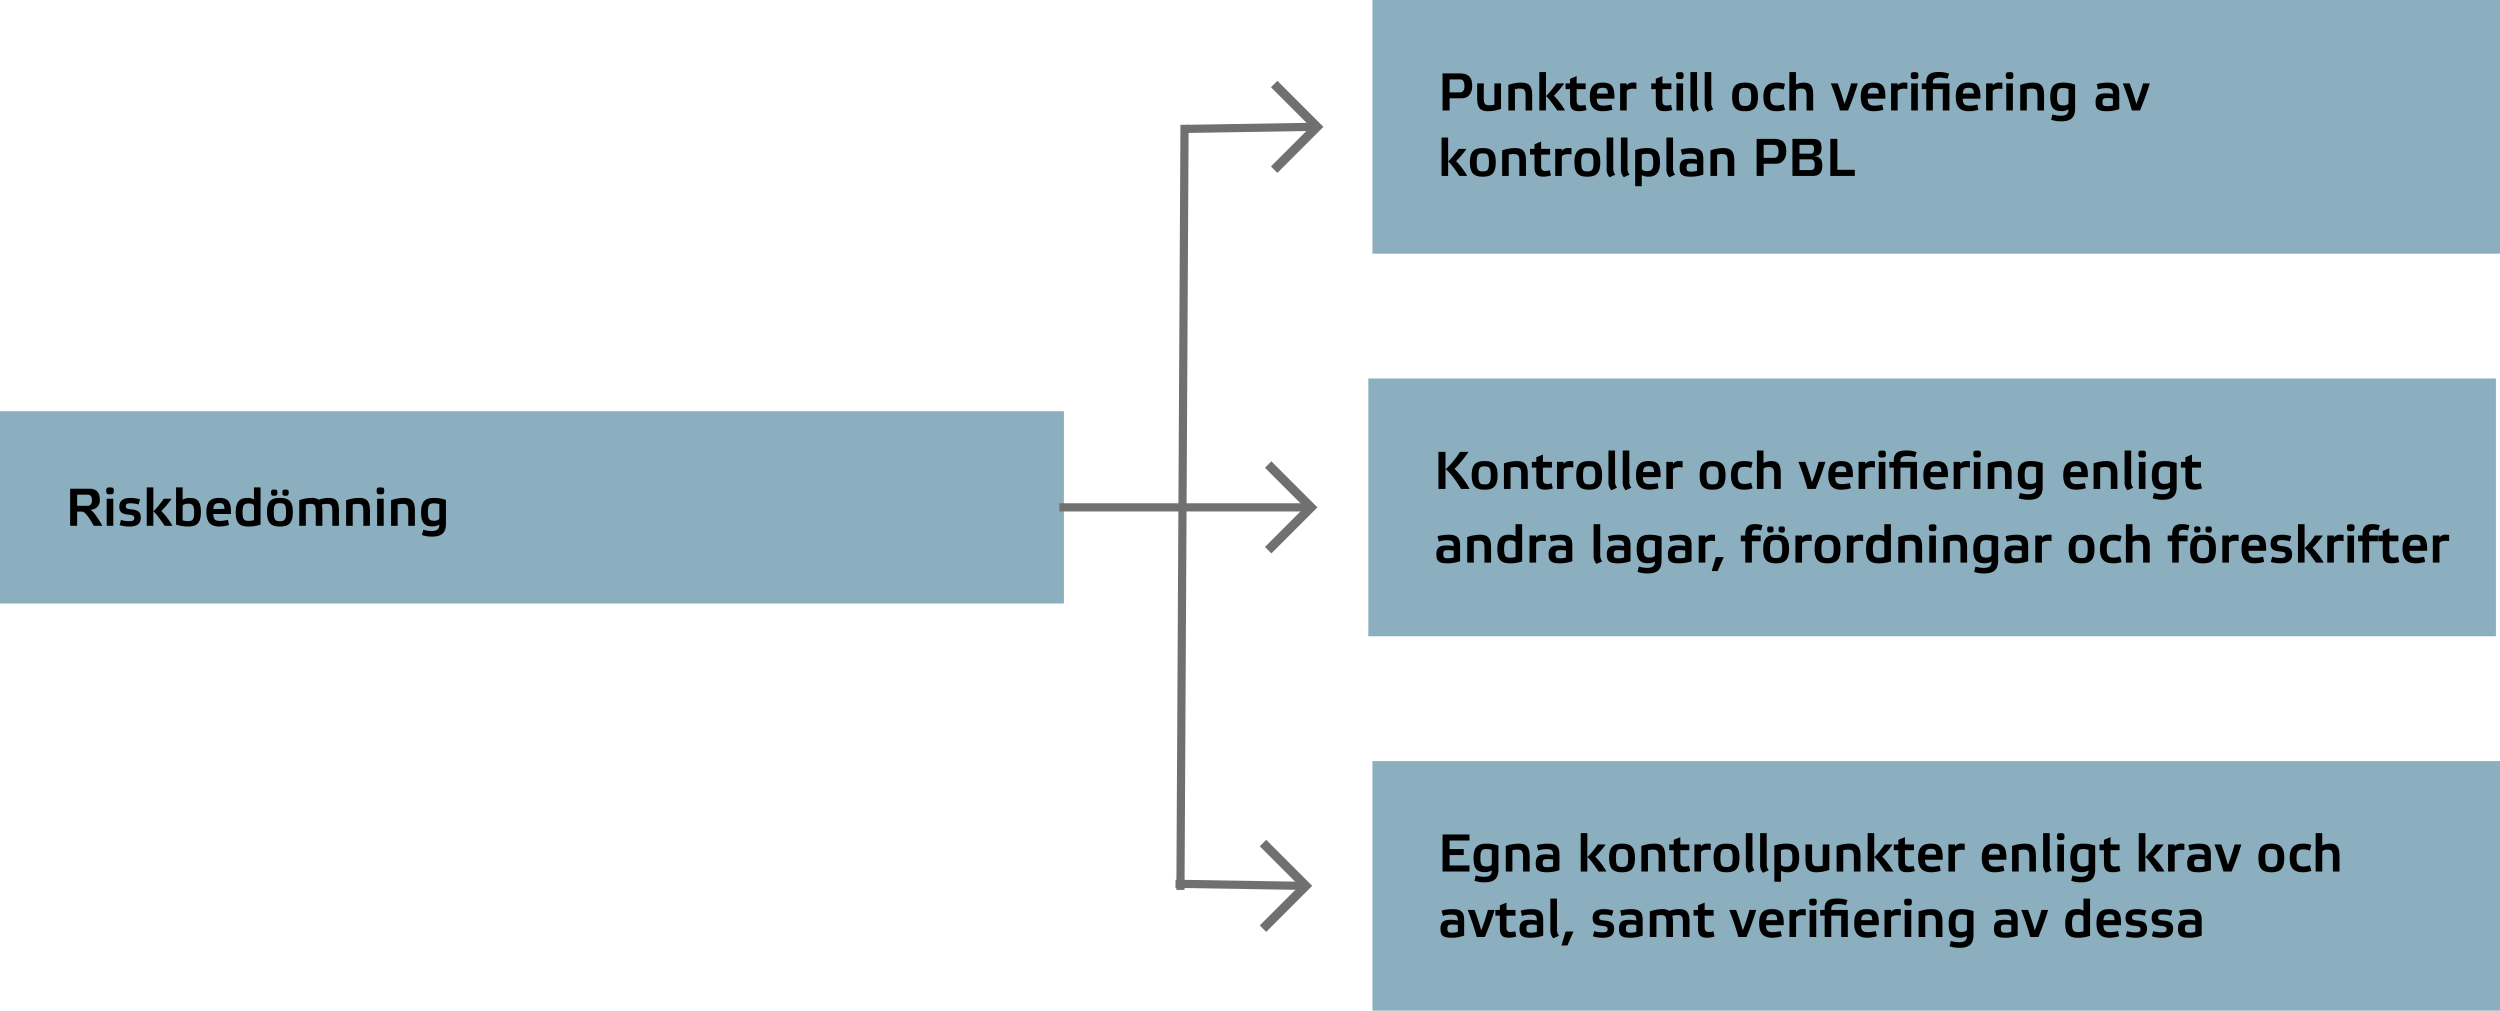
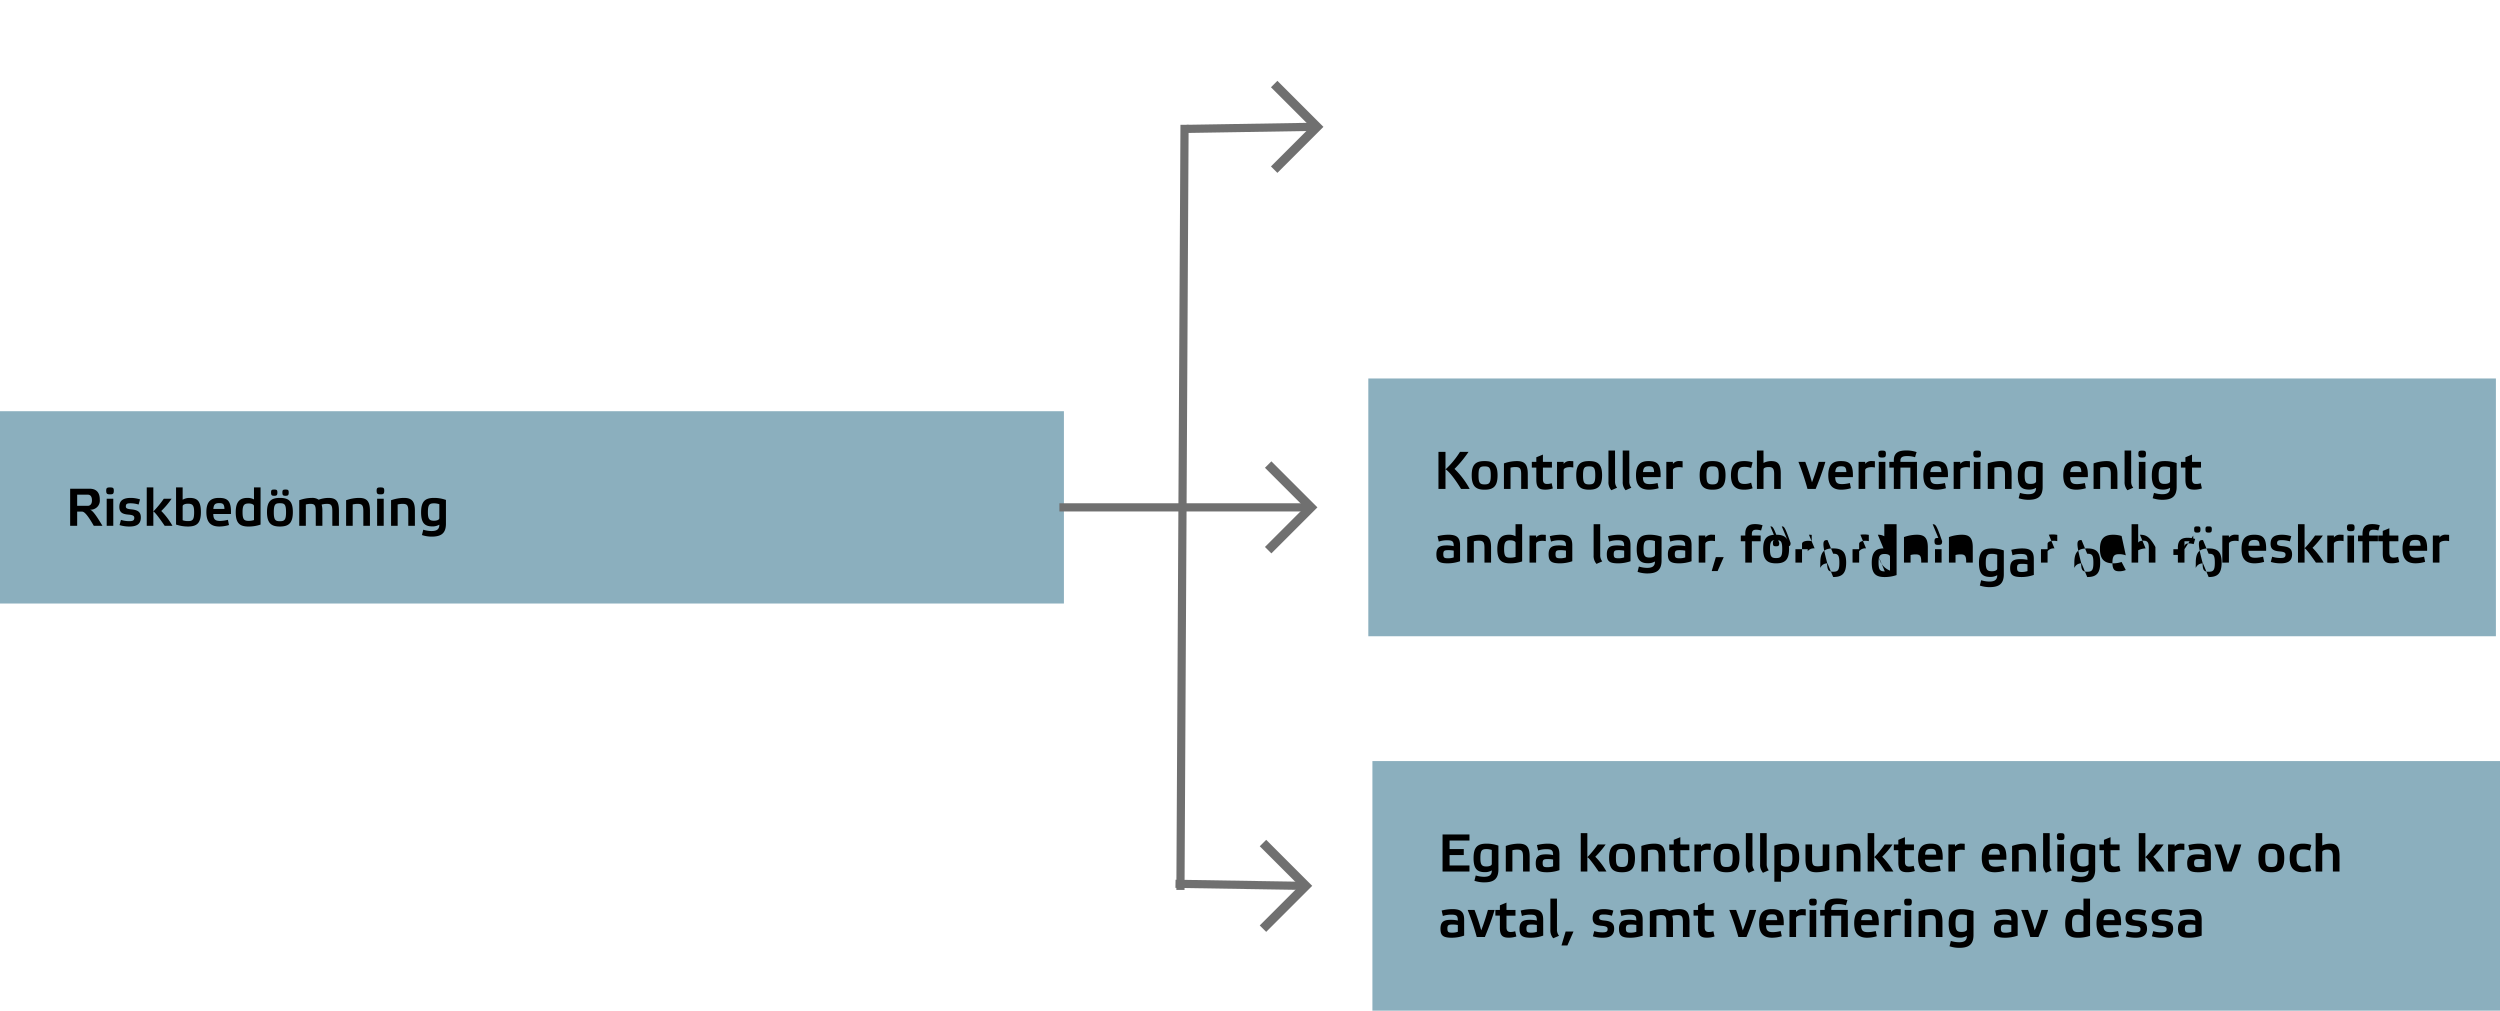
<svg xmlns="http://www.w3.org/2000/svg" width="611" height="247" viewBox="0 0 611 247">
  <g id="Group_456" data-name="Group 456" transform="translate(-4189 -1781)">
    <g id="Group_412" data-name="Group 412" transform="translate(0 776)">
      <rect id="Rectangle_24" data-name="Rectangle 24" width="260.022" height="47" transform="translate(4189 1105.5)" fill="#8bafbe" />
      <path id="Path_90" data-name="Path 90" d="M2.86,4.4h2.6c.637,0,1.014.455,1.014,1.4S5.993,7.125,5.421,7.125H2.86ZM6.006,8.061A2.223,2.223,0,0,0,8.385,5.578c0-1.456-.611-2.639-2.522-2.639H1.144V12H2.86V8.542H4.069c.585,0,1.43.975,2.847,3.458H9.035C7.449,9.348,6.63,8.282,6.006,8.061Zm5.681-2.678H10.075V12h1.612Zm-.793-2.756c-.715,0-.936.1-.936.793,0,.767.221.9.936.9s.923-.13.923-.9C11.817,2.731,11.6,2.627,10.894,2.627Zm6.981,4.186.351-1.261A7.65,7.65,0,0,0,16,5.188c-1.677,0-2.834.481-2.834,2.2,0,1.365.78,1.768,2.236,1.885,1.157.1,1.417.325,1.417.793,0,.689-.416.806-1.3.806a6.751,6.751,0,0,1-1.963-.312l-.338,1.274a8.331,8.331,0,0,0,2.366.351c1.69,0,2.834-.494,2.834-2.21,0-1.326-.7-1.82-2.3-1.989-1.079-.1-1.365-.26-1.365-.715,0-.689.4-.767,1.2-.767A6.7,6.7,0,0,1,17.875,6.813ZM26.143,12a17.043,17.043,0,0,0-2.73-3.614,20.483,20.483,0,0,0,2.535-3H24.037A24.394,24.394,0,0,1,21.476,8.5V2.614H19.864V12h1.612V8.5c.364.156,1.274,1.326,2.769,3.5Zm4.212-6.812a3.4,3.4,0,0,0-1.716.442V2.614H27.027V11.7a8.962,8.962,0,0,0,2.9.481c2.184,0,3.172-.819,3.172-3.536C33.1,5.968,32.188,5.188,30.355,5.188Zm-.429,5.668a3.871,3.871,0,0,1-1.287-.208V7.229c0-.39.6-.624,1.313-.624,1.131,0,1.495.429,1.495,2.067C31.447,10.557,31.07,10.856,29.926,10.856Zm7.592-5.668c-1.924,0-3.081.819-3.081,3.471,0,2.717,1.3,3.523,3.211,3.523a8.342,8.342,0,0,0,2.314-.364l-.26-1.274a8.038,8.038,0,0,1-1.859.273c-1.157,0-1.7-.286-1.716-1.7h4.316C40.56,5.9,39.611,5.188,37.518,5.188Zm.065,1.274c.923,0,1.222.247,1.274,1.417H36.14C36.244,6.787,36.569,6.462,37.583,6.462Zm6.9-1.274c-1.768,0-2.873.819-2.873,3.5,0,2.717,1,3.5,3.185,3.5a8.942,8.942,0,0,0,2.886-.481V2.614H46.072V5.565A3.107,3.107,0,0,0,44.486,5.188ZM44.8,10.8c-1.144,0-1.521-.338-1.521-2.145,0-1.651.364-2.106,1.495-2.106.728,0,1.3.247,1.3.637v3.419A4.229,4.229,0,0,1,44.8,10.8ZM52.4,12.182c2.132,0,3.172-.806,3.172-3.523S54.522,5.188,52.4,5.188c-2.093,0-3.146.767-3.146,3.471S50.3,12.182,52.4,12.182Zm0-5.694c1.157,0,1.508.3,1.508,2.2,0,1.833-.351,2.2-1.508,2.2-1.131,0-1.482-.364-1.482-2.2C50.921,6.787,51.272,6.488,52.4,6.488ZM51.012,3.147c-.585,0-.767.091-.767.715,0,.689.182.806.767.806s.78-.117.78-.806C51.792,3.238,51.6,3.147,51.012,3.147Zm2.782,0c-.6,0-.78.091-.78.715,0,.689.182.806.78.806.572,0,.767-.117.767-.806C54.561,3.238,54.366,3.147,53.794,3.147ZM58.747,6.8a4.446,4.446,0,0,1,1.1-.156c1.066,0,1.326.364,1.326,1.833V12H62.79V8.308a5.231,5.231,0,0,0-.182-1.482,4.931,4.931,0,0,1,1.287-.182c1.066,0,1.326.364,1.326,1.833V12h1.612V8.308c0-2.379-.741-3.12-2.6-3.12a7.322,7.322,0,0,0-2.353.442,2.728,2.728,0,0,0-1.69-.442,9.193,9.193,0,0,0-3.055.572V12h1.612ZM70.2,6.8a4.476,4.476,0,0,1,1.183-.156c1.144,0,1.417.364,1.417,1.833V12h1.612V8.308c0-2.379-.832-3.12-2.691-3.12a9.672,9.672,0,0,0-3.133.572V12H70.2Zm7.579-1.417H76.167V12h1.612Zm-.793-2.756c-.715,0-.936.1-.936.793,0,.767.221.9.936.9s.923-.13.923-.9C77.909,2.731,77.688,2.627,76.986,2.627Zm4.2,4.173a4.476,4.476,0,0,1,1.183-.156c1.144,0,1.417.364,1.417,1.833V12H85.4V8.308c0-2.379-.832-3.12-2.691-3.12a9.672,9.672,0,0,0-3.133.572V12h1.612Zm11.8-1.118A8.6,8.6,0,0,0,90.1,5.188c-2.184,0-3.185.819-3.185,3.523s.962,3.445,2.782,3.445a3.212,3.212,0,0,0,1.677-.429c0,1.222-.715,1.56-1.937,1.56a7,7,0,0,1-1.989-.325l-.325,1.3a7.512,7.512,0,0,0,2.327.39c2.093,0,3.536-.572,3.536-3.159Zm-1.612,4.459c0,.4-.6.624-1.313.624-1.131,0-1.482-.416-1.482-2.067,0-1.885.377-2.184,1.521-2.184a3.862,3.862,0,0,1,1.274.221Z" transform="translate(4205 1121.5)" />
    </g>
    <line id="Line_39" data-name="Line 39" x1="30.675" y2="0.5" transform="translate(4479.032 1812)" fill="none" stroke="#707070" stroke-width="2" />
    <line id="Line_40" data-name="Line 40" x1="30" transform="translate(4477.913 1905) rotate(180)" fill="none" stroke="#707070" stroke-width="2" />
    <line id="Line_41" data-name="Line 41" x1="1" y2="187" transform="translate(4477.5 1811.5)" fill="none" stroke="#707070" stroke-width="2" />
    <line id="Line_42" data-name="Line 42" x2="30.999" y2="0.5" transform="translate(4476.292 1997)" fill="none" stroke="#707070" stroke-width="2" />
    <line id="Line_43" data-name="Line 43" x1="30" transform="translate(4508.562 1905) rotate(180)" fill="none" stroke="#707070" stroke-width="2" />
    <path id="chevron-left" d="M0,11.25,11.25,0l1.575,1.575L3.15,11.25l9.675,9.675L11.25,22.5Z" transform="translate(4509.707 2008.75) rotate(180)" fill="#707070" />
    <path id="chevron-left-2" data-name="chevron-left" d="M0,11.25,11.25,0l1.575,1.575L3.15,11.25l9.675,9.675L11.25,22.5Z" transform="translate(4510.978 1916.25) rotate(180)" fill="#707070" />
    <path id="chevron-left-3" data-name="chevron-left" d="M0,11.25,11.25,0l1.575,1.575L3.15,11.25l9.675,9.675L11.25,22.5Z" transform="translate(4512.447 1823.25) rotate(180)" fill="#707070" />
    <g id="Group_413" data-name="Group 413" transform="translate(335.832 675)">
-       <rect id="Rectangle_24-2" data-name="Rectangle 24" width="275.584" height="62" transform="translate(4188.584 1106)" fill="#8bafbe" />
-       <path id="Path_89" data-name="Path 89" d="M2.86,7.58V4.4H5.421c.7,0,1.079.533,1.079,1.638C6.5,7.06,6.1,7.58,5.382,7.58Zm0,4.42V9.01H5.9c1.664,0,2.483-1.391,2.483-2.964,0-2.132-.793-3.107-3.2-3.107H1.144V12Zm10.959-1.43a4.5,4.5,0,0,1-1.2.156c-1.131,0-1.4-.351-1.4-1.82V5.383H9.607V9.062c0,2.379.832,3.12,2.691,3.12a9.738,9.738,0,0,0,3.133-.572V5.383H13.819ZM18.837,6.8a4.476,4.476,0,0,1,1.183-.156c1.144,0,1.417.364,1.417,1.833V12h1.612V8.308c0-2.379-.832-3.12-2.691-3.12a9.672,9.672,0,0,0-3.133.572V12h1.612ZM31.083,12a17.043,17.043,0,0,0-2.73-3.614,20.484,20.484,0,0,0,2.535-3H28.977A24.394,24.394,0,0,1,26.416,8.5V2.614H24.8V12h1.612V8.5c.364.156,1.274,1.326,2.769,3.5Zm5.031-5.213v-1.4h-2.2V3.6l-1.612.663V5.383H31.2v1.4h1.105v2.99c0,1.963.754,2.4,2.21,2.4a5.858,5.858,0,0,0,1.82-.3c-.1-.429-.195-.858-.286-1.274a3.68,3.68,0,0,1-1.131.182c-.728,0-1-.39-1-1.157V6.787Zm4.1-1.6c-1.924,0-3.081.819-3.081,3.471,0,2.717,1.3,3.523,3.211,3.523a8.342,8.342,0,0,0,2.314-.364l-.26-1.274a8.038,8.038,0,0,1-1.859.273c-1.157,0-1.7-.286-1.716-1.7h4.316C43.251,5.9,42.3,5.188,40.209,5.188Zm.065,1.274c.923,0,1.222.247,1.274,1.417H38.831C38.935,6.787,39.26,6.462,40.274,6.462ZM47.84,5.188a1.868,1.868,0,0,0-1.69.689V5.383H44.538V12H46.15V7.411c0-.481.715-.741,1.521-.741a4.208,4.208,0,0,1,.845.091V5.227A6.066,6.066,0,0,0,47.84,5.188Zm9.23,1.6v-1.4h-2.2V3.6l-1.612.663V5.383h-1.1v1.4h1.1v2.99c0,1.963.754,2.4,2.21,2.4a5.858,5.858,0,0,0,1.82-.3c-.1-.429-.195-.858-.286-1.274a3.68,3.68,0,0,1-1.131.182c-.728,0-1-.39-1-1.157V6.787Zm2.86-1.4H58.318V12H59.93Zm-.793-2.756c-.715,0-.936.1-.936.793,0,.767.221.9.936.9s.923-.13.923-.9C60.06,2.731,59.839,2.627,59.137,2.627Zm4.2-.013H61.724v7.592a2.959,2.959,0,0,0,.7,2.106l1.417-.611a2.347,2.347,0,0,1-.507-1.56Zm3.484,0H65.208v7.592a2.959,2.959,0,0,0,.7,2.106l1.417-.611a2.347,2.347,0,0,1-.507-1.56Zm8.242,9.568c2.132,0,3.172-.806,3.172-3.523s-1.053-3.471-3.172-3.471c-2.093,0-3.146.767-3.146,3.471S72.956,12.182,75.062,12.182Zm0-5.694c1.157,0,1.508.3,1.508,2.2,0,1.833-.351,2.2-1.508,2.2-1.131,0-1.482-.364-1.482-2.2C73.58,6.787,73.931,6.488,75.062,6.488Zm9.425,3.978a4.234,4.234,0,0,1-1.534.312c-1.17,0-1.729-.338-1.729-2.093,0-1.833.559-2.093,1.729-2.093a4.668,4.668,0,0,1,1.534.286L84.851,5.5a6.9,6.9,0,0,0-2.015-.312c-2,0-3.276.767-3.276,3.471s1.261,3.523,3.276,3.523a6.3,6.3,0,0,0,2.015-.338Zm4.849-5.278a4.305,4.305,0,0,0-1.82.455V2.614H85.9V12h1.612V7.229c0-.39.611-.585,1.274-.585.871,0,1.326.273,1.326,1.677V12h1.612V8.191C91.728,5.721,90.883,5.188,89.336,5.188Zm10.023,5.187a51.1,51.1,0,0,0-1.638-4.992H96.044A62.582,62.582,0,0,1,98.267,12h1.989c.884-2.145,1.742-4.472,2.379-6.617H101A49.691,49.691,0,0,1,99.359,10.375Zm7.072-5.187c-1.924,0-3.081.819-3.081,3.471,0,2.717,1.3,3.523,3.211,3.523a8.342,8.342,0,0,0,2.314-.364l-.26-1.274a8.038,8.038,0,0,1-1.859.273c-1.157,0-1.7-.286-1.716-1.7h4.316C109.473,5.9,108.524,5.188,106.431,5.188Zm.065,1.274c.923,0,1.222.247,1.274,1.417h-2.717C105.157,6.787,105.482,6.462,106.5,6.462Zm7.566-1.274a1.868,1.868,0,0,0-1.69.689V5.383H110.76V12h1.612V7.411c0-.481.715-.741,1.521-.741a4.208,4.208,0,0,1,.845.091V5.227A6.066,6.066,0,0,0,114.062,5.188Zm3.237.195h-1.612V12H117.3Zm-.793-2.756c-.715,0-.936.1-.936.793,0,.767.221.9.936.9s.923-.13.923-.9C117.429,2.731,117.208,2.627,116.506,2.627Zm8.515,2.756h-4.043v-.3c0-.936.663-1.118,1.7-1.118a6.231,6.231,0,0,1,1.872.286l.377-1.261a7.542,7.542,0,0,0-2.457-.4c-1.82,0-3.107.455-3.107,2.405v.39h-1.1v1.4h1.1V12h1.612V6.787h2.431V12h1.612Zm4.641-.195c-1.924,0-3.081.819-3.081,3.471,0,2.717,1.3,3.523,3.211,3.523a8.342,8.342,0,0,0,2.314-.364l-.26-1.274a8.037,8.037,0,0,1-1.859.273c-1.157,0-1.7-.286-1.716-1.7h4.316C132.7,5.9,131.755,5.188,129.662,5.188Zm.065,1.274c.923,0,1.222.247,1.274,1.417h-2.717C128.388,6.787,128.713,6.462,129.727,6.462Zm7.566-1.274a1.868,1.868,0,0,0-1.69.689V5.383h-1.612V12H135.6V7.411c0-.481.715-.741,1.521-.741a4.208,4.208,0,0,1,.845.091V5.227A6.066,6.066,0,0,0,137.293,5.188Zm3.237.195h-1.612V12h1.612Zm-.793-2.756c-.715,0-.936.1-.936.793,0,.767.221.9.936.9s.923-.13.923-.9C140.66,2.731,140.439,2.627,139.737,2.627Zm4.2,4.173a4.476,4.476,0,0,1,1.183-.156c1.144,0,1.417.364,1.417,1.833V12h1.612V8.308c0-2.379-.832-3.12-2.691-3.12a9.672,9.672,0,0,0-3.133.572V12h1.612Zm11.8-1.118a8.6,8.6,0,0,0-2.886-.494c-2.184,0-3.185.819-3.185,3.523s.962,3.445,2.782,3.445a3.212,3.212,0,0,0,1.677-.429c0,1.222-.715,1.56-1.937,1.56a7,7,0,0,1-1.989-.325l-.325,1.3a7.512,7.512,0,0,0,2.327.39c2.093,0,3.536-.572,3.536-3.159Zm-1.612,4.459c0,.4-.6.624-1.313.624-1.131,0-1.482-.416-1.482-2.067,0-1.885.377-2.184,1.521-2.184a3.862,3.862,0,0,1,1.274.221Zm12.4-2.379c0-1.976-.9-2.574-2.86-2.574a11,11,0,0,0-2.639.351l.3,1.326a6.21,6.21,0,0,1,2-.325c1.378,0,1.651.286,1.651,1.443a7.808,7.808,0,0,0-1.638-.182c-1.547,0-2.6.3-2.6,2.171,0,1.729.7,2.21,2.8,2.21a9.206,9.206,0,0,0,2.99-.52Zm-1.547,2.964a4.228,4.228,0,0,1-1.326.221c-.975,0-1.222-.143-1.222-1.04,0-.845.325-.949,1.235-.949a6.567,6.567,0,0,1,1.313.117Zm5.72-.351a51.1,51.1,0,0,0-1.638-4.992h-1.677A62.584,62.584,0,0,1,169.611,12H171.6c.884-2.145,1.742-4.472,2.379-6.617h-1.638A49.693,49.693,0,0,1,170.7,10.375ZM7.176,28a17.043,17.043,0,0,0-2.73-3.614,20.483,20.483,0,0,0,2.535-3H5.07A24.394,24.394,0,0,1,2.509,24.5V18.614H.9V28H2.509V24.5c.364.156,1.274,1.326,2.769,3.5Zm3.8.182c2.132,0,3.172-.806,3.172-3.523s-1.053-3.471-3.172-3.471c-2.093,0-3.146.767-3.146,3.471S8.866,28.182,10.972,28.182Zm0-5.694c1.157,0,1.508.3,1.508,2.2,0,1.833-.351,2.2-1.508,2.2-1.131,0-1.482-.364-1.482-2.2C9.49,22.787,9.841,22.488,10.972,22.488Zm6.344.312a4.476,4.476,0,0,1,1.183-.156c1.144,0,1.417.364,1.417,1.833V28h1.612V24.308c0-2.379-.832-3.12-2.691-3.12a9.672,9.672,0,0,0-3.133.572V28h1.612Zm10.114-.013v-1.4h-2.2V19.6l-1.612.663v1.118H22.516v1.4h1.105v2.99c0,1.963.754,2.4,2.21,2.4a5.858,5.858,0,0,0,1.82-.3c-.1-.429-.195-.858-.286-1.274a3.68,3.68,0,0,1-1.131.182c-.728,0-1-.39-1-1.157V22.787Zm4.55-1.6a1.868,1.868,0,0,0-1.69.689v-.494H28.678V28H30.29V23.411c0-.481.715-.741,1.521-.741a4.208,4.208,0,0,1,.845.091V21.227A6.066,6.066,0,0,0,31.98,21.188Zm4.537,6.994c2.132,0,3.172-.806,3.172-3.523s-1.053-3.471-3.172-3.471c-2.093,0-3.146.767-3.146,3.471S34.411,28.182,36.517,28.182Zm0-5.694c1.157,0,1.508.3,1.508,2.2,0,1.833-.351,2.2-1.508,2.2-1.131,0-1.482-.364-1.482-2.2C35.035,22.787,35.386,22.488,36.517,22.488Zm6.344-3.874H41.249v7.592a2.959,2.959,0,0,0,.7,2.106l1.417-.611a2.347,2.347,0,0,1-.507-1.56Zm3.484,0H44.733v7.592a2.959,2.959,0,0,0,.7,2.106l1.417-.611a2.347,2.347,0,0,1-.507-1.56Zm5.07,9.568c1.768,0,2.873-.806,2.873-3.5s-.988-3.5-3.172-3.5a8.616,8.616,0,0,0-2.9.494V30.5h1.612V27.805A3.287,3.287,0,0,0,51.415,28.182Zm-.3-5.6c1.144,0,1.521.325,1.521,2.145,0,1.638-.377,2.093-1.508,2.093-.715,0-1.3-.247-1.3-.637V22.774A3.937,3.937,0,0,1,51.116,22.579Zm6.357-3.965H55.861v7.592a2.959,2.959,0,0,0,.7,2.106L57.98,27.7a2.347,2.347,0,0,1-.507-1.56Zm7.4,5.148c0-1.976-.9-2.574-2.86-2.574a11,11,0,0,0-2.639.351l.3,1.326a6.21,6.21,0,0,1,2-.325c1.378,0,1.651.286,1.651,1.443a7.808,7.808,0,0,0-1.638-.182c-1.547,0-2.6.3-2.6,2.171,0,1.729.7,2.21,2.795,2.21a9.206,9.206,0,0,0,2.99-.52Zm-1.547,2.964A4.228,4.228,0,0,1,62,26.947c-.975,0-1.222-.143-1.222-1.04,0-.845.325-.949,1.235-.949a6.567,6.567,0,0,1,1.313.117ZM68.237,22.8a4.476,4.476,0,0,1,1.183-.156c1.144,0,1.417.364,1.417,1.833V28h1.612V24.308c0-2.379-.832-3.12-2.691-3.12a9.672,9.672,0,0,0-3.133.572V28h1.612Zm11.388.78V20.4h2.561c.7,0,1.079.533,1.079,1.638,0,1.027-.4,1.547-1.118,1.547Zm0,4.42V25.01h3.042c1.664,0,2.483-1.391,2.483-2.964,0-2.132-.793-3.107-3.2-3.107H77.909V28Zm11.609-1.443h-2.86V23.944h2.808c.624,0,.923.481.923,1.339C92.105,26.1,91.858,26.557,91.234,26.557Zm-.078-4H88.374V20.4h2.782c.585,0,.78.338.78,1.066C91.936,22.137,91.728,22.553,91.156,22.553Zm.715.65c1.625-.143,1.885-.9,1.885-2.093,0-1.326-.416-2.171-2.223-2.171H86.658V28h4.953c1.456,0,2.34-.7,2.34-2.483C93.951,24.165,93.6,23.281,91.871,23.2Zm4.043-4.264V28h5.993V26.5H97.63V18.939Z" transform="translate(4204.584 1121)" />
-     </g>
+       </g>
    <g id="Group_414" data-name="Group 414" transform="translate(334.832 767.5)">
      <rect id="Rectangle_24-3" data-name="Rectangle 24" width="275.584" height="63" transform="translate(4188.584 1106)" fill="#8bafbe" />
-       <path id="Path_88" data-name="Path 88" d="M2.86,2.939H1.144V12H2.86ZM8.775,12A20.284,20.284,0,0,0,5.07,7.1a27.88,27.88,0,0,0,3.419-4.16H6.409A21.333,21.333,0,0,1,2.873,7.216C3.393,7.424,4.849,9,6.669,12Zm3.64.182c2.132,0,3.172-.806,3.172-3.523s-1.053-3.471-3.172-3.471c-2.093,0-3.146.767-3.146,3.471S10.309,12.182,12.415,12.182Zm0-5.694c1.157,0,1.508.3,1.508,2.2,0,1.833-.351,2.2-1.508,2.2-1.131,0-1.482-.364-1.482-2.2C10.933,6.787,11.284,6.488,12.415,6.488Zm6.344.312a4.476,4.476,0,0,1,1.183-.156c1.144,0,1.417.364,1.417,1.833V12h1.612V8.308c0-2.379-.832-3.12-2.691-3.12a9.672,9.672,0,0,0-3.133.572V12h1.612Zm10.114-.013v-1.4h-2.2V3.6l-1.612.663V5.383H23.959v1.4h1.105v2.99c0,1.963.754,2.4,2.21,2.4a5.858,5.858,0,0,0,1.82-.3c-.1-.429-.195-.858-.286-1.274a3.68,3.68,0,0,1-1.131.182c-.728,0-1-.39-1-1.157V6.787Zm4.55-1.6a1.868,1.868,0,0,0-1.69.689V5.383H30.121V12h1.612V7.411c0-.481.715-.741,1.521-.741a4.208,4.208,0,0,1,.845.091V5.227A6.066,6.066,0,0,0,33.423,5.188Zm4.537,6.994c2.132,0,3.172-.806,3.172-3.523S40.079,5.188,37.96,5.188c-2.093,0-3.146.767-3.146,3.471S35.854,12.182,37.96,12.182Zm0-5.694c1.157,0,1.508.3,1.508,2.2,0,1.833-.351,2.2-1.508,2.2-1.131,0-1.482-.364-1.482-2.2C36.478,6.787,36.829,6.488,37.96,6.488ZM44.3,2.614H42.692v7.592a2.959,2.959,0,0,0,.7,2.106l1.417-.611a2.347,2.347,0,0,1-.507-1.56Zm3.484,0H46.176v7.592a2.959,2.959,0,0,0,.7,2.106l1.417-.611a2.347,2.347,0,0,1-.507-1.56Zm4.719,2.574c-1.924,0-3.081.819-3.081,3.471,0,2.717,1.3,3.523,3.211,3.523a8.342,8.342,0,0,0,2.314-.364l-.26-1.274a8.038,8.038,0,0,1-1.859.273c-1.157,0-1.7-.286-1.716-1.7h4.316C55.549,5.9,54.6,5.188,52.507,5.188Zm.065,1.274c.923,0,1.222.247,1.274,1.417H51.129C51.233,6.787,51.558,6.462,52.572,6.462Zm7.566-1.274a1.868,1.868,0,0,0-1.69.689V5.383H56.836V12h1.612V7.411c0-.481.715-.741,1.521-.741a4.208,4.208,0,0,1,.845.091V5.227A6.066,6.066,0,0,0,60.138,5.188Zm7.995,6.994c2.132,0,3.172-.806,3.172-3.523s-1.053-3.471-3.172-3.471c-2.093,0-3.146.767-3.146,3.471S66.027,12.182,68.133,12.182Zm0-5.694c1.157,0,1.508.3,1.508,2.2,0,1.833-.351,2.2-1.508,2.2-1.131,0-1.482-.364-1.482-2.2C66.651,6.787,67,6.488,68.133,6.488Zm9.425,3.978a4.234,4.234,0,0,1-1.534.312c-1.17,0-1.729-.338-1.729-2.093,0-1.833.559-2.093,1.729-2.093a4.668,4.668,0,0,1,1.534.286L77.922,5.5a6.9,6.9,0,0,0-2.015-.312c-2,0-3.276.767-3.276,3.471s1.261,3.523,3.276,3.523a6.3,6.3,0,0,0,2.015-.338Zm4.849-5.278a4.305,4.305,0,0,0-1.82.455V2.614H78.975V12h1.612V7.229c0-.39.611-.585,1.274-.585.871,0,1.326.273,1.326,1.677V12H84.8V8.191C84.8,5.721,83.954,5.188,82.407,5.188ZM92.43,10.375a51.1,51.1,0,0,0-1.638-4.992H89.115A62.582,62.582,0,0,1,91.338,12h1.989c.884-2.145,1.742-4.472,2.379-6.617H94.068A49.691,49.691,0,0,1,92.43,10.375ZM99.5,5.188c-1.924,0-3.081.819-3.081,3.471,0,2.717,1.3,3.523,3.211,3.523a8.342,8.342,0,0,0,2.314-.364l-.26-1.274a8.038,8.038,0,0,1-1.859.273c-1.157,0-1.7-.286-1.716-1.7h4.316C102.544,5.9,101.6,5.188,99.5,5.188Zm.065,1.274c.923,0,1.222.247,1.274,1.417H98.124C98.228,6.787,98.553,6.462,99.567,6.462Zm7.566-1.274a1.868,1.868,0,0,0-1.69.689V5.383h-1.612V12h1.612V7.411c0-.481.715-.741,1.521-.741a4.208,4.208,0,0,1,.845.091V5.227A6.066,6.066,0,0,0,107.133,5.188Zm3.237.195h-1.612V12h1.612Zm-.793-2.756c-.715,0-.936.1-.936.793,0,.767.221.9.936.9s.923-.13.923-.9C110.5,2.731,110.279,2.627,109.577,2.627Zm8.515,2.756h-4.043v-.3c0-.936.663-1.118,1.7-1.118a6.231,6.231,0,0,1,1.872.286L118,2.991a7.542,7.542,0,0,0-2.457-.4c-1.82,0-3.107.455-3.107,2.405v.39h-1.1v1.4h1.1V12h1.612V6.787h2.431V12h1.612Zm4.641-.195c-1.924,0-3.081.819-3.081,3.471,0,2.717,1.3,3.523,3.211,3.523a8.342,8.342,0,0,0,2.314-.364l-.26-1.274a8.038,8.038,0,0,1-1.859.273c-1.157,0-1.7-.286-1.716-1.7h4.316C125.775,5.9,124.826,5.188,122.733,5.188Zm.065,1.274c.923,0,1.222.247,1.274,1.417h-2.717C121.459,6.787,121.784,6.462,122.8,6.462Zm7.566-1.274a1.868,1.868,0,0,0-1.69.689V5.383h-1.612V12h1.612V7.411c0-.481.715-.741,1.521-.741a4.208,4.208,0,0,1,.845.091V5.227A6.066,6.066,0,0,0,130.364,5.188Zm3.237.195h-1.612V12H133.6Zm-.793-2.756c-.715,0-.936.1-.936.793,0,.767.221.9.936.9s.923-.13.923-.9C133.731,2.731,133.51,2.627,132.808,2.627Zm4.2,4.173a4.476,4.476,0,0,1,1.183-.156c1.144,0,1.417.364,1.417,1.833V12h1.612V8.308c0-2.379-.832-3.12-2.691-3.12a9.672,9.672,0,0,0-3.133.572V12h1.612Zm11.8-1.118a8.6,8.6,0,0,0-2.886-.494c-2.184,0-3.185.819-3.185,3.523s.962,3.445,2.782,3.445a3.212,3.212,0,0,0,1.677-.429c0,1.222-.715,1.56-1.937,1.56a7,7,0,0,1-1.989-.325l-.325,1.3a7.512,7.512,0,0,0,2.327.39c2.093,0,3.536-.572,3.536-3.159ZM147.2,10.141c0,.4-.6.624-1.313.624-1.131,0-1.482-.416-1.482-2.067,0-1.885.377-2.184,1.521-2.184a3.862,3.862,0,0,1,1.274.221Zm9.724-4.953c-1.924,0-3.081.819-3.081,3.471,0,2.717,1.3,3.523,3.211,3.523a8.342,8.342,0,0,0,2.314-.364l-.26-1.274a8.037,8.037,0,0,1-1.859.273c-1.157,0-1.7-.286-1.716-1.7h4.316C159.965,5.9,159.016,5.188,156.923,5.188Zm.065,1.274c.923,0,1.222.247,1.274,1.417h-2.717C155.649,6.787,155.974,6.462,156.988,6.462Zm5.876.338a4.476,4.476,0,0,1,1.183-.156c1.144,0,1.417.364,1.417,1.833V12h1.612V8.308c0-2.379-.832-3.12-2.691-3.12a9.672,9.672,0,0,0-3.133.572V12h1.612Zm7.579-4.186h-1.612v7.592a2.959,2.959,0,0,0,.7,2.106l1.417-.611a2.347,2.347,0,0,1-.507-1.56Zm3.484,2.769h-1.612V12h1.612Zm-.793-2.756c-.715,0-.936.1-.936.793,0,.767.221.9.936.9s.923-.13.923-.9C174.057,2.731,173.836,2.627,173.134,2.627Zm8.424,3.055a8.6,8.6,0,0,0-2.886-.494c-2.184,0-3.185.819-3.185,3.523s.962,3.445,2.782,3.445a3.212,3.212,0,0,0,1.677-.429c0,1.222-.715,1.56-1.937,1.56a7,7,0,0,1-1.989-.325l-.325,1.3a7.512,7.512,0,0,0,2.327.39c2.093,0,3.536-.572,3.536-3.159Zm-1.612,4.459c0,.4-.6.624-1.313.624-1.131,0-1.482-.416-1.482-2.067,0-1.885.377-2.184,1.521-2.184a3.862,3.862,0,0,1,1.274.221Zm7.566-3.354v-1.4h-2.2V3.6l-1.612.663V5.383h-1.1v1.4h1.1v2.99c0,1.963.754,2.4,2.21,2.4a5.858,5.858,0,0,0,1.82-.3c-.1-.429-.2-.858-.286-1.274a3.68,3.68,0,0,1-1.131.182c-.728,0-1-.39-1-1.157V6.787ZM6.422,25.762c0-1.976-.9-2.574-2.86-2.574a11,11,0,0,0-2.639.351l.3,1.326a6.21,6.21,0,0,1,2-.325c1.378,0,1.651.286,1.651,1.443A7.808,7.808,0,0,0,3.237,25.8c-1.547,0-2.6.3-2.6,2.171,0,1.729.7,2.21,2.795,2.21a9.206,9.206,0,0,0,2.99-.52ZM4.875,28.726a4.228,4.228,0,0,1-1.326.221c-.975,0-1.222-.143-1.222-1.04,0-.845.325-.949,1.235-.949a6.567,6.567,0,0,1,1.313.117ZM9.789,24.8a4.476,4.476,0,0,1,1.183-.156c1.144,0,1.417.364,1.417,1.833V30H14V26.308c0-2.379-.832-3.12-2.691-3.12a9.672,9.672,0,0,0-3.133.572V30H9.789ZM18.4,23.188c-1.768,0-2.873.819-2.873,3.5,0,2.717,1,3.5,3.185,3.5a8.942,8.942,0,0,0,2.886-.481V20.614H19.981v2.951A3.107,3.107,0,0,0,18.4,23.188Zm.312,5.616c-1.144,0-1.521-.338-1.521-2.145,0-1.651.364-2.106,1.495-2.106.728,0,1.3.247,1.3.637v3.419A4.229,4.229,0,0,1,18.707,28.8ZM26.7,23.188a1.868,1.868,0,0,0-1.69.689v-.494H23.4V30h1.612V25.411c0-.481.715-.741,1.521-.741a4.208,4.208,0,0,1,.845.091V23.227A6.066,6.066,0,0,0,26.7,23.188Zm7.15,2.574c0-1.976-.9-2.574-2.86-2.574a11,11,0,0,0-2.639.351l.3,1.326a6.21,6.21,0,0,1,2-.325c1.378,0,1.651.286,1.651,1.443a7.808,7.808,0,0,0-1.638-.182c-1.547,0-2.6.3-2.6,2.171,0,1.729.7,2.21,2.8,2.21a9.206,9.206,0,0,0,2.99-.52Zm-1.547,2.964a4.228,4.228,0,0,1-1.326.221c-.975,0-1.222-.143-1.222-1.04,0-.845.325-.949,1.235-.949a6.567,6.567,0,0,1,1.313.117Zm8.372-8.112H39.065v7.592a2.959,2.959,0,0,0,.7,2.106l1.417-.611a2.347,2.347,0,0,1-.507-1.56Zm7.4,5.148c0-1.976-.9-2.574-2.86-2.574a11,11,0,0,0-2.639.351l.3,1.326a6.21,6.21,0,0,1,2-.325c1.378,0,1.651.286,1.651,1.443a7.808,7.808,0,0,0-1.638-.182c-1.547,0-2.6.3-2.6,2.171,0,1.729.7,2.21,2.795,2.21a9.206,9.206,0,0,0,2.99-.52Zm-1.547,2.964a4.228,4.228,0,0,1-1.326.221c-.975,0-1.222-.143-1.222-1.04,0-.845.325-.949,1.235-.949a6.567,6.567,0,0,1,1.313.117Zm9.139-5.044a8.6,8.6,0,0,0-2.886-.494c-2.184,0-3.185.819-3.185,3.523s.962,3.445,2.782,3.445a3.212,3.212,0,0,0,1.677-.429c0,1.222-.715,1.56-1.937,1.56a7,7,0,0,1-1.989-.325l-.325,1.3a7.513,7.513,0,0,0,2.327.39c2.093,0,3.536-.572,3.536-3.159Zm-1.612,4.459c0,.4-.6.624-1.313.624-1.131,0-1.482-.416-1.482-2.067,0-1.885.377-2.184,1.521-2.184a3.862,3.862,0,0,1,1.274.221ZM63,25.762c0-1.976-.9-2.574-2.86-2.574a11,11,0,0,0-2.639.351l.3,1.326a6.21,6.21,0,0,1,2-.325c1.378,0,1.651.286,1.651,1.443a7.808,7.808,0,0,0-1.638-.182c-1.547,0-2.6.3-2.6,2.171,0,1.729.7,2.21,2.795,2.21a9.206,9.206,0,0,0,2.99-.52Zm-1.547,2.964a4.228,4.228,0,0,1-1.326.221c-.975,0-1.222-.143-1.222-1.04,0-.845.325-.949,1.235-.949a6.567,6.567,0,0,1,1.313.117Zm6.6-5.538a1.868,1.868,0,0,0-1.69.689v-.494H64.753V30h1.612V25.411c0-.481.715-.741,1.521-.741a4.208,4.208,0,0,1,.845.091V23.227A6.066,6.066,0,0,0,68.055,23.188Zm2.808,5.473H68.939l-1.014,3.406h1.443Zm6.877-5.278v-.351c0-.819.364-1.066,1.053-1.066a4.274,4.274,0,0,1,1.2.182c.13-.429.234-.858.364-1.274a6.025,6.025,0,0,0-1.833-.286c-1.261,0-2.392.4-2.392,2.353v.442h-1.1v1.4h1.1V30H77.74V24.787h2.145v-1.4Zm5.915,6.8c2.132,0,3.172-.806,3.172-3.523s-1.053-3.471-3.172-3.471c-2.093,0-3.146.767-3.146,3.471S81.549,30.182,83.655,30.182Zm0-5.694c1.157,0,1.508.3,1.508,2.2,0,1.833-.351,2.2-1.508,2.2-1.131,0-1.482-.364-1.482-2.2C82.173,24.787,82.524,24.488,83.655,24.488Zm-1.391-3.341c-.585,0-.767.091-.767.715,0,.689.182.806.767.806s.78-.117.78-.806C83.044,21.238,82.849,21.147,82.264,21.147Zm2.782,0c-.6,0-.78.091-.78.715,0,.689.182.806.78.806.572,0,.767-.117.767-.806C85.813,21.238,85.618,21.147,85.046,21.147Zm6.643,2.041a1.868,1.868,0,0,0-1.69.689v-.494H88.387V30H90V25.411c0-.481.715-.741,1.521-.741a4.208,4.208,0,0,1,.845.091V23.227A6.066,6.066,0,0,0,91.689,23.188Zm4.537,6.994c2.132,0,3.172-.806,3.172-3.523s-1.053-3.471-3.172-3.471c-2.093,0-3.146.767-3.146,3.471S94.12,30.182,96.226,30.182Zm0-5.694c1.157,0,1.508.3,1.508,2.2,0,1.833-.351,2.2-1.508,2.2-1.131,0-1.482-.364-1.482-2.2C94.744,24.787,95.1,24.488,96.226,24.488Zm8.034-1.3a1.868,1.868,0,0,0-1.69.689v-.494h-1.612V30h1.612V25.411c0-.481.715-.741,1.521-.741a4.208,4.208,0,0,1,.845.091V23.227A6.066,6.066,0,0,0,104.26,23.188Zm4.264,0c-1.768,0-2.873.819-2.873,3.5,0,2.717,1,3.5,3.185,3.5a8.942,8.942,0,0,0,2.886-.481V20.614H110.11v2.951A3.107,3.107,0,0,0,108.524,23.188Zm.312,5.616c-1.144,0-1.521-.338-1.521-2.145,0-1.651.364-2.106,1.495-2.106.728,0,1.3.247,1.3.637v3.419A4.229,4.229,0,0,1,108.836,28.8Zm6.305-4a4.476,4.476,0,0,1,1.183-.156c1.144,0,1.417.364,1.417,1.833V30h1.612V26.308c0-2.379-.832-3.12-2.691-3.12a9.672,9.672,0,0,0-3.133.572V30h1.612Zm7.579-1.417h-1.612V30h1.612Zm-.793-2.756c-.715,0-.936.1-.936.793,0,.767.221.9.936.9s.923-.13.923-.9C122.85,20.731,122.629,20.627,121.927,20.627Zm4.2,4.173a4.476,4.476,0,0,1,1.183-.156c1.144,0,1.417.364,1.417,1.833V30h1.612V26.308c0-2.379-.832-3.12-2.691-3.12a9.672,9.672,0,0,0-3.133.572V30h1.612Zm11.8-1.118a8.6,8.6,0,0,0-2.886-.494c-2.184,0-3.185.819-3.185,3.523s.962,3.445,2.782,3.445a3.212,3.212,0,0,0,1.677-.429c0,1.222-.715,1.56-1.937,1.56a7,7,0,0,1-1.989-.325l-.325,1.3a7.512,7.512,0,0,0,2.327.39c2.093,0,3.536-.572,3.536-3.159Zm-1.612,4.459c0,.4-.6.624-1.313.624-1.131,0-1.482-.416-1.482-2.067,0-1.885.377-2.184,1.521-2.184a3.862,3.862,0,0,1,1.274.221Zm8.944-2.379c0-1.976-.9-2.574-2.86-2.574a11,11,0,0,0-2.639.351l.3,1.326a6.21,6.21,0,0,1,2-.325c1.378,0,1.651.286,1.651,1.443a7.808,7.808,0,0,0-1.638-.182c-1.547,0-2.6.3-2.6,2.171,0,1.729.7,2.21,2.8,2.21a9.206,9.206,0,0,0,2.99-.52Zm-1.547,2.964a4.228,4.228,0,0,1-1.326.221c-.975,0-1.222-.143-1.222-1.04,0-.845.325-.949,1.235-.949a6.567,6.567,0,0,1,1.313.117Zm6.6-5.538a1.868,1.868,0,0,0-1.69.689v-.494h-1.612V30h1.612V25.411c0-.481.715-.741,1.521-.741a4.208,4.208,0,0,1,.845.091V23.227A6.066,6.066,0,0,0,150.319,23.188Zm8,6.994c2.132,0,3.172-.806,3.172-3.523s-1.053-3.471-3.172-3.471c-2.093,0-3.146.767-3.146,3.471S156.208,30.182,158.314,30.182Zm0-5.694c1.157,0,1.508.3,1.508,2.2,0,1.833-.351,2.2-1.508,2.2-1.131,0-1.482-.364-1.482-2.2C156.832,24.787,157.183,24.488,158.314,24.488Zm9.425,3.978a4.234,4.234,0,0,1-1.534.312c-1.17,0-1.729-.338-1.729-2.093,0-1.833.559-2.093,1.729-2.093a4.668,4.668,0,0,1,1.534.286L168.1,23.5a6.9,6.9,0,0,0-2.015-.312c-2,0-3.276.767-3.276,3.471s1.261,3.523,3.276,3.523a6.3,6.3,0,0,0,2.015-.338Zm4.849-5.278a4.305,4.305,0,0,0-1.82.455V20.614h-1.612V30h1.612V25.229c0-.39.611-.585,1.274-.585.871,0,1.326.273,1.326,1.677V30h1.612V26.191C174.98,23.721,174.135,23.188,172.588,23.188Zm9.49.195v-.351c0-.819.364-1.066,1.053-1.066a4.274,4.274,0,0,1,1.2.182c.13-.429.234-.858.364-1.274a6.025,6.025,0,0,0-1.833-.286c-1.261,0-2.392.4-2.392,2.353v.442h-1.1v1.4h1.1V30h1.612V24.787h2.145v-1.4Zm5.915,6.8c2.132,0,3.172-.806,3.172-3.523s-1.053-3.471-3.172-3.471c-2.093,0-3.146.767-3.146,3.471S185.887,30.182,187.993,30.182Zm0-5.694c1.157,0,1.508.3,1.508,2.2,0,1.833-.351,2.2-1.508,2.2-1.131,0-1.482-.364-1.482-2.2C186.511,24.787,186.862,24.488,187.993,24.488ZM186.6,21.147c-.585,0-.767.091-.767.715,0,.689.182.806.767.806s.78-.117.78-.806C187.382,21.238,187.187,21.147,186.6,21.147Zm2.782,0c-.6,0-.78.091-.78.715,0,.689.182.806.78.806.572,0,.767-.117.767-.806C190.151,21.238,189.956,21.147,189.384,21.147Zm6.643,2.041a1.868,1.868,0,0,0-1.69.689v-.494h-1.612V30h1.612V25.411c0-.481.715-.741,1.521-.741a4.208,4.208,0,0,1,.845.091V23.227A6.066,6.066,0,0,0,196.027,23.188Zm4.472,0c-1.924,0-3.081.819-3.081,3.471,0,2.717,1.3,3.523,3.211,3.523a8.342,8.342,0,0,0,2.314-.364l-.26-1.274a8.037,8.037,0,0,1-1.859.273c-1.157,0-1.7-.286-1.716-1.7h4.316C203.541,23.9,202.592,23.188,200.5,23.188Zm.065,1.274c.923,0,1.222.247,1.274,1.417h-2.717C199.225,24.787,199.55,24.462,200.564,24.462Zm8.658.351.351-1.261a7.65,7.65,0,0,0-2.223-.364c-1.677,0-2.834.481-2.834,2.2,0,1.365.78,1.768,2.236,1.885,1.157.1,1.417.325,1.417.793,0,.689-.416.806-1.3.806a6.751,6.751,0,0,1-1.963-.312l-.338,1.274a8.331,8.331,0,0,0,2.366.351c1.69,0,2.834-.494,2.834-2.21,0-1.326-.7-1.82-2.3-1.989-1.079-.1-1.365-.26-1.365-.715,0-.689.4-.767,1.2-.767A6.7,6.7,0,0,1,209.222,24.813ZM217.49,30a17.043,17.043,0,0,0-2.73-3.614,20.484,20.484,0,0,0,2.535-3h-1.911a24.394,24.394,0,0,1-2.561,3.12V20.614h-1.612V30h1.612V26.5c.364.156,1.274,1.326,2.769,3.5Zm4.186-6.812a1.868,1.868,0,0,0-1.69.689v-.494h-1.612V30h1.612V25.411c0-.481.715-.741,1.521-.741a4.208,4.208,0,0,1,.845.091V23.227A6.066,6.066,0,0,0,221.676,23.188Zm3.237.195H223.3V30h1.612Zm-.793-2.756c-.715,0-.936.1-.936.793,0,.767.221.9.936.9s.923-.13.923-.9C225.043,20.731,224.822,20.627,224.12,20.627Zm4.472,2.756v-.351c0-.819.364-1.066,1.053-1.066a4.274,4.274,0,0,1,1.2.182c.13-.429.234-.858.364-1.274a6.025,6.025,0,0,0-1.833-.286c-1.261,0-2.392.4-2.392,2.353v.442h-1.1v1.4h1.1V30h1.612V24.787h2.145v-1.4Zm7.15,1.4v-1.4h-2.2V21.6l-1.612.663v1.118h-1.1v1.4h1.1v2.99c0,1.963.754,2.4,2.21,2.4a5.858,5.858,0,0,0,1.82-.3c-.1-.429-.195-.858-.286-1.274a3.68,3.68,0,0,1-1.131.182c-.728,0-1-.39-1-1.157V24.787Zm4.1-1.6c-1.924,0-3.081.819-3.081,3.471,0,2.717,1.3,3.523,3.211,3.523a8.342,8.342,0,0,0,2.314-.364l-.26-1.274a8.037,8.037,0,0,1-1.859.273c-1.157,0-1.7-.286-1.716-1.7h4.316C242.879,23.9,241.93,23.188,239.837,23.188Zm.065,1.274c.923,0,1.222.247,1.274,1.417h-2.717C238.563,24.787,238.888,24.462,239.9,24.462Zm7.566-1.274a1.868,1.868,0,0,0-1.69.689v-.494h-1.612V30h1.612V25.411c0-.481.715-.741,1.521-.741a4.208,4.208,0,0,1,.845.091V23.227A6.066,6.066,0,0,0,247.468,23.188Z" transform="translate(4204.584 1121)" />
+       <path id="Path_88" data-name="Path 88" d="M2.86,2.939H1.144V12H2.86ZM8.775,12A20.284,20.284,0,0,0,5.07,7.1a27.88,27.88,0,0,0,3.419-4.16H6.409A21.333,21.333,0,0,1,2.873,7.216C3.393,7.424,4.849,9,6.669,12Zm3.64.182c2.132,0,3.172-.806,3.172-3.523s-1.053-3.471-3.172-3.471c-2.093,0-3.146.767-3.146,3.471S10.309,12.182,12.415,12.182Zm0-5.694c1.157,0,1.508.3,1.508,2.2,0,1.833-.351,2.2-1.508,2.2-1.131,0-1.482-.364-1.482-2.2C10.933,6.787,11.284,6.488,12.415,6.488Zm6.344.312a4.476,4.476,0,0,1,1.183-.156c1.144,0,1.417.364,1.417,1.833V12h1.612V8.308c0-2.379-.832-3.12-2.691-3.12a9.672,9.672,0,0,0-3.133.572V12h1.612Zm10.114-.013v-1.4h-2.2V3.6l-1.612.663V5.383H23.959v1.4h1.105v2.99c0,1.963.754,2.4,2.21,2.4a5.858,5.858,0,0,0,1.82-.3c-.1-.429-.195-.858-.286-1.274a3.68,3.68,0,0,1-1.131.182c-.728,0-1-.39-1-1.157V6.787Zm4.55-1.6a1.868,1.868,0,0,0-1.69.689V5.383H30.121V12h1.612V7.411c0-.481.715-.741,1.521-.741a4.208,4.208,0,0,1,.845.091V5.227A6.066,6.066,0,0,0,33.423,5.188Zm4.537,6.994c2.132,0,3.172-.806,3.172-3.523S40.079,5.188,37.96,5.188c-2.093,0-3.146.767-3.146,3.471S35.854,12.182,37.96,12.182Zm0-5.694c1.157,0,1.508.3,1.508,2.2,0,1.833-.351,2.2-1.508,2.2-1.131,0-1.482-.364-1.482-2.2C36.478,6.787,36.829,6.488,37.96,6.488ZM44.3,2.614H42.692v7.592a2.959,2.959,0,0,0,.7,2.106l1.417-.611a2.347,2.347,0,0,1-.507-1.56Zm3.484,0H46.176v7.592a2.959,2.959,0,0,0,.7,2.106l1.417-.611a2.347,2.347,0,0,1-.507-1.56Zm4.719,2.574c-1.924,0-3.081.819-3.081,3.471,0,2.717,1.3,3.523,3.211,3.523a8.342,8.342,0,0,0,2.314-.364l-.26-1.274a8.038,8.038,0,0,1-1.859.273c-1.157,0-1.7-.286-1.716-1.7h4.316C55.549,5.9,54.6,5.188,52.507,5.188Zm.065,1.274c.923,0,1.222.247,1.274,1.417H51.129C51.233,6.787,51.558,6.462,52.572,6.462Zm7.566-1.274a1.868,1.868,0,0,0-1.69.689V5.383H56.836V12h1.612V7.411c0-.481.715-.741,1.521-.741a4.208,4.208,0,0,1,.845.091V5.227A6.066,6.066,0,0,0,60.138,5.188Zm7.995,6.994c2.132,0,3.172-.806,3.172-3.523s-1.053-3.471-3.172-3.471c-2.093,0-3.146.767-3.146,3.471S66.027,12.182,68.133,12.182Zm0-5.694c1.157,0,1.508.3,1.508,2.2,0,1.833-.351,2.2-1.508,2.2-1.131,0-1.482-.364-1.482-2.2C66.651,6.787,67,6.488,68.133,6.488Zm9.425,3.978a4.234,4.234,0,0,1-1.534.312c-1.17,0-1.729-.338-1.729-2.093,0-1.833.559-2.093,1.729-2.093a4.668,4.668,0,0,1,1.534.286L77.922,5.5a6.9,6.9,0,0,0-2.015-.312c-2,0-3.276.767-3.276,3.471s1.261,3.523,3.276,3.523a6.3,6.3,0,0,0,2.015-.338Zm4.849-5.278a4.305,4.305,0,0,0-1.82.455V2.614H78.975V12h1.612V7.229c0-.39.611-.585,1.274-.585.871,0,1.326.273,1.326,1.677V12H84.8V8.191C84.8,5.721,83.954,5.188,82.407,5.188ZM92.43,10.375a51.1,51.1,0,0,0-1.638-4.992H89.115A62.582,62.582,0,0,1,91.338,12h1.989c.884-2.145,1.742-4.472,2.379-6.617H94.068A49.691,49.691,0,0,1,92.43,10.375ZM99.5,5.188c-1.924,0-3.081.819-3.081,3.471,0,2.717,1.3,3.523,3.211,3.523a8.342,8.342,0,0,0,2.314-.364l-.26-1.274a8.038,8.038,0,0,1-1.859.273c-1.157,0-1.7-.286-1.716-1.7h4.316C102.544,5.9,101.6,5.188,99.5,5.188Zm.065,1.274c.923,0,1.222.247,1.274,1.417H98.124C98.228,6.787,98.553,6.462,99.567,6.462Zm7.566-1.274a1.868,1.868,0,0,0-1.69.689V5.383h-1.612V12h1.612V7.411c0-.481.715-.741,1.521-.741a4.208,4.208,0,0,1,.845.091V5.227A6.066,6.066,0,0,0,107.133,5.188Zm3.237.195h-1.612V12h1.612Zm-.793-2.756c-.715,0-.936.1-.936.793,0,.767.221.9.936.9s.923-.13.923-.9C110.5,2.731,110.279,2.627,109.577,2.627Zm8.515,2.756h-4.043v-.3c0-.936.663-1.118,1.7-1.118a6.231,6.231,0,0,1,1.872.286L118,2.991a7.542,7.542,0,0,0-2.457-.4c-1.82,0-3.107.455-3.107,2.405v.39h-1.1v1.4h1.1V12h1.612V6.787h2.431V12h1.612Zm4.641-.195c-1.924,0-3.081.819-3.081,3.471,0,2.717,1.3,3.523,3.211,3.523a8.342,8.342,0,0,0,2.314-.364l-.26-1.274a8.038,8.038,0,0,1-1.859.273c-1.157,0-1.7-.286-1.716-1.7h4.316C125.775,5.9,124.826,5.188,122.733,5.188Zm.065,1.274c.923,0,1.222.247,1.274,1.417h-2.717C121.459,6.787,121.784,6.462,122.8,6.462Zm7.566-1.274a1.868,1.868,0,0,0-1.69.689V5.383h-1.612V12h1.612V7.411c0-.481.715-.741,1.521-.741a4.208,4.208,0,0,1,.845.091V5.227A6.066,6.066,0,0,0,130.364,5.188Zm3.237.195h-1.612V12H133.6Zm-.793-2.756c-.715,0-.936.1-.936.793,0,.767.221.9.936.9s.923-.13.923-.9C133.731,2.731,133.51,2.627,132.808,2.627Zm4.2,4.173a4.476,4.476,0,0,1,1.183-.156c1.144,0,1.417.364,1.417,1.833V12h1.612V8.308c0-2.379-.832-3.12-2.691-3.12a9.672,9.672,0,0,0-3.133.572V12h1.612Zm11.8-1.118a8.6,8.6,0,0,0-2.886-.494c-2.184,0-3.185.819-3.185,3.523s.962,3.445,2.782,3.445a3.212,3.212,0,0,0,1.677-.429c0,1.222-.715,1.56-1.937,1.56a7,7,0,0,1-1.989-.325l-.325,1.3a7.512,7.512,0,0,0,2.327.39c2.093,0,3.536-.572,3.536-3.159ZM147.2,10.141c0,.4-.6.624-1.313.624-1.131,0-1.482-.416-1.482-2.067,0-1.885.377-2.184,1.521-2.184a3.862,3.862,0,0,1,1.274.221Zm9.724-4.953c-1.924,0-3.081.819-3.081,3.471,0,2.717,1.3,3.523,3.211,3.523a8.342,8.342,0,0,0,2.314-.364l-.26-1.274a8.037,8.037,0,0,1-1.859.273c-1.157,0-1.7-.286-1.716-1.7h4.316C159.965,5.9,159.016,5.188,156.923,5.188Zm.065,1.274c.923,0,1.222.247,1.274,1.417h-2.717C155.649,6.787,155.974,6.462,156.988,6.462Zm5.876.338a4.476,4.476,0,0,1,1.183-.156c1.144,0,1.417.364,1.417,1.833V12h1.612V8.308c0-2.379-.832-3.12-2.691-3.12a9.672,9.672,0,0,0-3.133.572V12h1.612Zm7.579-4.186h-1.612v7.592a2.959,2.959,0,0,0,.7,2.106l1.417-.611a2.347,2.347,0,0,1-.507-1.56Zm3.484,2.769h-1.612V12h1.612Zm-.793-2.756c-.715,0-.936.1-.936.793,0,.767.221.9.936.9s.923-.13.923-.9C174.057,2.731,173.836,2.627,173.134,2.627Zm8.424,3.055a8.6,8.6,0,0,0-2.886-.494c-2.184,0-3.185.819-3.185,3.523s.962,3.445,2.782,3.445a3.212,3.212,0,0,0,1.677-.429c0,1.222-.715,1.56-1.937,1.56a7,7,0,0,1-1.989-.325l-.325,1.3a7.512,7.512,0,0,0,2.327.39c2.093,0,3.536-.572,3.536-3.159Zm-1.612,4.459c0,.4-.6.624-1.313.624-1.131,0-1.482-.416-1.482-2.067,0-1.885.377-2.184,1.521-2.184a3.862,3.862,0,0,1,1.274.221Zm7.566-3.354v-1.4h-2.2V3.6l-1.612.663V5.383h-1.1v1.4h1.1v2.99c0,1.963.754,2.4,2.21,2.4a5.858,5.858,0,0,0,1.82-.3c-.1-.429-.2-.858-.286-1.274a3.68,3.68,0,0,1-1.131.182c-.728,0-1-.39-1-1.157V6.787ZM6.422,25.762c0-1.976-.9-2.574-2.86-2.574a11,11,0,0,0-2.639.351l.3,1.326a6.21,6.21,0,0,1,2-.325c1.378,0,1.651.286,1.651,1.443A7.808,7.808,0,0,0,3.237,25.8c-1.547,0-2.6.3-2.6,2.171,0,1.729.7,2.21,2.795,2.21a9.206,9.206,0,0,0,2.99-.52ZM4.875,28.726a4.228,4.228,0,0,1-1.326.221c-.975,0-1.222-.143-1.222-1.04,0-.845.325-.949,1.235-.949a6.567,6.567,0,0,1,1.313.117ZM9.789,24.8a4.476,4.476,0,0,1,1.183-.156c1.144,0,1.417.364,1.417,1.833V30H14V26.308c0-2.379-.832-3.12-2.691-3.12a9.672,9.672,0,0,0-3.133.572V30H9.789ZM18.4,23.188c-1.768,0-2.873.819-2.873,3.5,0,2.717,1,3.5,3.185,3.5a8.942,8.942,0,0,0,2.886-.481V20.614H19.981v2.951A3.107,3.107,0,0,0,18.4,23.188Zm.312,5.616c-1.144,0-1.521-.338-1.521-2.145,0-1.651.364-2.106,1.495-2.106.728,0,1.3.247,1.3.637v3.419A4.229,4.229,0,0,1,18.707,28.8ZM26.7,23.188a1.868,1.868,0,0,0-1.69.689v-.494H23.4V30h1.612V25.411c0-.481.715-.741,1.521-.741a4.208,4.208,0,0,1,.845.091V23.227A6.066,6.066,0,0,0,26.7,23.188Zm7.15,2.574c0-1.976-.9-2.574-2.86-2.574a11,11,0,0,0-2.639.351l.3,1.326a6.21,6.21,0,0,1,2-.325c1.378,0,1.651.286,1.651,1.443a7.808,7.808,0,0,0-1.638-.182c-1.547,0-2.6.3-2.6,2.171,0,1.729.7,2.21,2.8,2.21a9.206,9.206,0,0,0,2.99-.52Zm-1.547,2.964a4.228,4.228,0,0,1-1.326.221c-.975,0-1.222-.143-1.222-1.04,0-.845.325-.949,1.235-.949a6.567,6.567,0,0,1,1.313.117Zm8.372-8.112H39.065v7.592a2.959,2.959,0,0,0,.7,2.106l1.417-.611a2.347,2.347,0,0,1-.507-1.56Zm7.4,5.148c0-1.976-.9-2.574-2.86-2.574a11,11,0,0,0-2.639.351l.3,1.326a6.21,6.21,0,0,1,2-.325c1.378,0,1.651.286,1.651,1.443a7.808,7.808,0,0,0-1.638-.182c-1.547,0-2.6.3-2.6,2.171,0,1.729.7,2.21,2.795,2.21a9.206,9.206,0,0,0,2.99-.52Zm-1.547,2.964a4.228,4.228,0,0,1-1.326.221c-.975,0-1.222-.143-1.222-1.04,0-.845.325-.949,1.235-.949a6.567,6.567,0,0,1,1.313.117Zm9.139-5.044a8.6,8.6,0,0,0-2.886-.494c-2.184,0-3.185.819-3.185,3.523s.962,3.445,2.782,3.445a3.212,3.212,0,0,0,1.677-.429c0,1.222-.715,1.56-1.937,1.56a7,7,0,0,1-1.989-.325l-.325,1.3a7.513,7.513,0,0,0,2.327.39c2.093,0,3.536-.572,3.536-3.159Zm-1.612,4.459c0,.4-.6.624-1.313.624-1.131,0-1.482-.416-1.482-2.067,0-1.885.377-2.184,1.521-2.184a3.862,3.862,0,0,1,1.274.221ZM63,25.762c0-1.976-.9-2.574-2.86-2.574a11,11,0,0,0-2.639.351l.3,1.326a6.21,6.21,0,0,1,2-.325c1.378,0,1.651.286,1.651,1.443a7.808,7.808,0,0,0-1.638-.182c-1.547,0-2.6.3-2.6,2.171,0,1.729.7,2.21,2.795,2.21a9.206,9.206,0,0,0,2.99-.52Zm-1.547,2.964a4.228,4.228,0,0,1-1.326.221c-.975,0-1.222-.143-1.222-1.04,0-.845.325-.949,1.235-.949a6.567,6.567,0,0,1,1.313.117Zm6.6-5.538a1.868,1.868,0,0,0-1.69.689v-.494H64.753V30h1.612V25.411c0-.481.715-.741,1.521-.741a4.208,4.208,0,0,1,.845.091V23.227A6.066,6.066,0,0,0,68.055,23.188Zm2.808,5.473H68.939l-1.014,3.406h1.443Zm6.877-5.278v-.351c0-.819.364-1.066,1.053-1.066a4.274,4.274,0,0,1,1.2.182c.13-.429.234-.858.364-1.274a6.025,6.025,0,0,0-1.833-.286c-1.261,0-2.392.4-2.392,2.353v.442h-1.1v1.4h1.1V30H77.74V24.787h2.145v-1.4Zm5.915,6.8c2.132,0,3.172-.806,3.172-3.523s-1.053-3.471-3.172-3.471c-2.093,0-3.146.767-3.146,3.471S81.549,30.182,83.655,30.182Zm0-5.694c1.157,0,1.508.3,1.508,2.2,0,1.833-.351,2.2-1.508,2.2-1.131,0-1.482-.364-1.482-2.2C82.173,24.787,82.524,24.488,83.655,24.488Zc-.585,0-.767.091-.767.715,0,.689.182.806.767.806s.78-.117.78-.806C83.044,21.238,82.849,21.147,82.264,21.147Zm2.782,0c-.6,0-.78.091-.78.715,0,.689.182.806.78.806.572,0,.767-.117.767-.806C85.813,21.238,85.618,21.147,85.046,21.147Zm6.643,2.041a1.868,1.868,0,0,0-1.69.689v-.494H88.387V30H90V25.411c0-.481.715-.741,1.521-.741a4.208,4.208,0,0,1,.845.091V23.227A6.066,6.066,0,0,0,91.689,23.188Zm4.537,6.994c2.132,0,3.172-.806,3.172-3.523s-1.053-3.471-3.172-3.471c-2.093,0-3.146.767-3.146,3.471S94.12,30.182,96.226,30.182Zm0-5.694c1.157,0,1.508.3,1.508,2.2,0,1.833-.351,2.2-1.508,2.2-1.131,0-1.482-.364-1.482-2.2C94.744,24.787,95.1,24.488,96.226,24.488Zm8.034-1.3a1.868,1.868,0,0,0-1.69.689v-.494h-1.612V30h1.612V25.411c0-.481.715-.741,1.521-.741a4.208,4.208,0,0,1,.845.091V23.227A6.066,6.066,0,0,0,104.26,23.188Zm4.264,0c-1.768,0-2.873.819-2.873,3.5,0,2.717,1,3.5,3.185,3.5a8.942,8.942,0,0,0,2.886-.481V20.614H110.11v2.951A3.107,3.107,0,0,0,108.524,23.188Zm.312,5.616c-1.144,0-1.521-.338-1.521-2.145,0-1.651.364-2.106,1.495-2.106.728,0,1.3.247,1.3.637v3.419A4.229,4.229,0,0,1,108.836,28.8Zm6.305-4a4.476,4.476,0,0,1,1.183-.156c1.144,0,1.417.364,1.417,1.833V30h1.612V26.308c0-2.379-.832-3.12-2.691-3.12a9.672,9.672,0,0,0-3.133.572V30h1.612Zm7.579-1.417h-1.612V30h1.612Zm-.793-2.756c-.715,0-.936.1-.936.793,0,.767.221.9.936.9s.923-.13.923-.9C122.85,20.731,122.629,20.627,121.927,20.627Zm4.2,4.173a4.476,4.476,0,0,1,1.183-.156c1.144,0,1.417.364,1.417,1.833V30h1.612V26.308c0-2.379-.832-3.12-2.691-3.12a9.672,9.672,0,0,0-3.133.572V30h1.612Zm11.8-1.118a8.6,8.6,0,0,0-2.886-.494c-2.184,0-3.185.819-3.185,3.523s.962,3.445,2.782,3.445a3.212,3.212,0,0,0,1.677-.429c0,1.222-.715,1.56-1.937,1.56a7,7,0,0,1-1.989-.325l-.325,1.3a7.512,7.512,0,0,0,2.327.39c2.093,0,3.536-.572,3.536-3.159Zm-1.612,4.459c0,.4-.6.624-1.313.624-1.131,0-1.482-.416-1.482-2.067,0-1.885.377-2.184,1.521-2.184a3.862,3.862,0,0,1,1.274.221Zm8.944-2.379c0-1.976-.9-2.574-2.86-2.574a11,11,0,0,0-2.639.351l.3,1.326a6.21,6.21,0,0,1,2-.325c1.378,0,1.651.286,1.651,1.443a7.808,7.808,0,0,0-1.638-.182c-1.547,0-2.6.3-2.6,2.171,0,1.729.7,2.21,2.8,2.21a9.206,9.206,0,0,0,2.99-.52Zm-1.547,2.964a4.228,4.228,0,0,1-1.326.221c-.975,0-1.222-.143-1.222-1.04,0-.845.325-.949,1.235-.949a6.567,6.567,0,0,1,1.313.117Zm6.6-5.538a1.868,1.868,0,0,0-1.69.689v-.494h-1.612V30h1.612V25.411c0-.481.715-.741,1.521-.741a4.208,4.208,0,0,1,.845.091V23.227A6.066,6.066,0,0,0,150.319,23.188Zm8,6.994c2.132,0,3.172-.806,3.172-3.523s-1.053-3.471-3.172-3.471c-2.093,0-3.146.767-3.146,3.471S156.208,30.182,158.314,30.182Zm0-5.694c1.157,0,1.508.3,1.508,2.2,0,1.833-.351,2.2-1.508,2.2-1.131,0-1.482-.364-1.482-2.2C156.832,24.787,157.183,24.488,158.314,24.488Zm9.425,3.978a4.234,4.234,0,0,1-1.534.312c-1.17,0-1.729-.338-1.729-2.093,0-1.833.559-2.093,1.729-2.093a4.668,4.668,0,0,1,1.534.286L168.1,23.5a6.9,6.9,0,0,0-2.015-.312c-2,0-3.276.767-3.276,3.471s1.261,3.523,3.276,3.523a6.3,6.3,0,0,0,2.015-.338Zm4.849-5.278a4.305,4.305,0,0,0-1.82.455V20.614h-1.612V30h1.612V25.229c0-.39.611-.585,1.274-.585.871,0,1.326.273,1.326,1.677V30h1.612V26.191C174.98,23.721,174.135,23.188,172.588,23.188Zm9.49.195v-.351c0-.819.364-1.066,1.053-1.066a4.274,4.274,0,0,1,1.2.182c.13-.429.234-.858.364-1.274a6.025,6.025,0,0,0-1.833-.286c-1.261,0-2.392.4-2.392,2.353v.442h-1.1v1.4h1.1V30h1.612V24.787h2.145v-1.4Zm5.915,6.8c2.132,0,3.172-.806,3.172-3.523s-1.053-3.471-3.172-3.471c-2.093,0-3.146.767-3.146,3.471S185.887,30.182,187.993,30.182Zm0-5.694c1.157,0,1.508.3,1.508,2.2,0,1.833-.351,2.2-1.508,2.2-1.131,0-1.482-.364-1.482-2.2C186.511,24.787,186.862,24.488,187.993,24.488ZM186.6,21.147c-.585,0-.767.091-.767.715,0,.689.182.806.767.806s.78-.117.78-.806C187.382,21.238,187.187,21.147,186.6,21.147Zm2.782,0c-.6,0-.78.091-.78.715,0,.689.182.806.78.806.572,0,.767-.117.767-.806C190.151,21.238,189.956,21.147,189.384,21.147Zm6.643,2.041a1.868,1.868,0,0,0-1.69.689v-.494h-1.612V30h1.612V25.411c0-.481.715-.741,1.521-.741a4.208,4.208,0,0,1,.845.091V23.227A6.066,6.066,0,0,0,196.027,23.188Zm4.472,0c-1.924,0-3.081.819-3.081,3.471,0,2.717,1.3,3.523,3.211,3.523a8.342,8.342,0,0,0,2.314-.364l-.26-1.274a8.037,8.037,0,0,1-1.859.273c-1.157,0-1.7-.286-1.716-1.7h4.316C203.541,23.9,202.592,23.188,200.5,23.188Zm.065,1.274c.923,0,1.222.247,1.274,1.417h-2.717C199.225,24.787,199.55,24.462,200.564,24.462Zm8.658.351.351-1.261a7.65,7.65,0,0,0-2.223-.364c-1.677,0-2.834.481-2.834,2.2,0,1.365.78,1.768,2.236,1.885,1.157.1,1.417.325,1.417.793,0,.689-.416.806-1.3.806a6.751,6.751,0,0,1-1.963-.312l-.338,1.274a8.331,8.331,0,0,0,2.366.351c1.69,0,2.834-.494,2.834-2.21,0-1.326-.7-1.82-2.3-1.989-1.079-.1-1.365-.26-1.365-.715,0-.689.4-.767,1.2-.767A6.7,6.7,0,0,1,209.222,24.813ZM217.49,30a17.043,17.043,0,0,0-2.73-3.614,20.484,20.484,0,0,0,2.535-3h-1.911a24.394,24.394,0,0,1-2.561,3.12V20.614h-1.612V30h1.612V26.5c.364.156,1.274,1.326,2.769,3.5Zm4.186-6.812a1.868,1.868,0,0,0-1.69.689v-.494h-1.612V30h1.612V25.411c0-.481.715-.741,1.521-.741a4.208,4.208,0,0,1,.845.091V23.227A6.066,6.066,0,0,0,221.676,23.188Zm3.237.195H223.3V30h1.612Zm-.793-2.756c-.715,0-.936.1-.936.793,0,.767.221.9.936.9s.923-.13.923-.9C225.043,20.731,224.822,20.627,224.12,20.627Zm4.472,2.756v-.351c0-.819.364-1.066,1.053-1.066a4.274,4.274,0,0,1,1.2.182c.13-.429.234-.858.364-1.274a6.025,6.025,0,0,0-1.833-.286c-1.261,0-2.392.4-2.392,2.353v.442h-1.1v1.4h1.1V30h1.612V24.787h2.145v-1.4Zm7.15,1.4v-1.4h-2.2V21.6l-1.612.663v1.118h-1.1v1.4h1.1v2.99c0,1.963.754,2.4,2.21,2.4a5.858,5.858,0,0,0,1.82-.3c-.1-.429-.195-.858-.286-1.274a3.68,3.68,0,0,1-1.131.182c-.728,0-1-.39-1-1.157V24.787Zm4.1-1.6c-1.924,0-3.081.819-3.081,3.471,0,2.717,1.3,3.523,3.211,3.523a8.342,8.342,0,0,0,2.314-.364l-.26-1.274a8.037,8.037,0,0,1-1.859.273c-1.157,0-1.7-.286-1.716-1.7h4.316C242.879,23.9,241.93,23.188,239.837,23.188Zm.065,1.274c.923,0,1.222.247,1.274,1.417h-2.717C238.563,24.787,238.888,24.462,239.9,24.462Zm7.566-1.274a1.868,1.868,0,0,0-1.69.689v-.494h-1.612V30h1.612V25.411c0-.481.715-.741,1.521-.741a4.208,4.208,0,0,1,.845.091V23.227A6.066,6.066,0,0,0,247.468,23.188Z" transform="translate(4204.584 1121)" />
    </g>
    <g id="Group_415" data-name="Group 415" transform="translate(335.832 861)">
      <rect id="Rectangle_24-4" data-name="Rectangle 24" width="275.584" height="61" transform="translate(4188.584 1106)" fill="#8bafbe" />
      <path id="Path_91" data-name="Path 91" d="M1.144,2.939V12H7.722V10.518H2.86V7.983H6.331V6.514H2.86V4.421H7.722V2.939Zm13.65,2.743a8.6,8.6,0,0,0-2.886-.494c-2.184,0-3.185.819-3.185,3.523s.962,3.445,2.782,3.445a3.212,3.212,0,0,0,1.677-.429c0,1.222-.715,1.56-1.937,1.56a7,7,0,0,1-1.989-.325l-.325,1.3a7.513,7.513,0,0,0,2.327.39c2.093,0,3.536-.572,3.536-3.159Zm-1.612,4.459c0,.4-.6.624-1.313.624-1.131,0-1.482-.416-1.482-2.067,0-1.885.377-2.184,1.521-2.184a3.862,3.862,0,0,1,1.274.221ZM18.213,6.8A4.476,4.476,0,0,1,19.4,6.644c1.144,0,1.417.364,1.417,1.833V12h1.612V8.308c0-2.379-.832-3.12-2.691-3.12A9.672,9.672,0,0,0,16.6,5.76V12h1.612Zm11.492.962c0-1.976-.9-2.574-2.86-2.574a11,11,0,0,0-2.639.351l.3,1.326a6.21,6.21,0,0,1,2-.325c1.378,0,1.651.286,1.651,1.443A7.808,7.808,0,0,0,26.52,7.8c-1.547,0-2.6.3-2.6,2.171,0,1.729.7,2.21,2.8,2.21a9.206,9.206,0,0,0,2.99-.52Zm-1.547,2.964a4.228,4.228,0,0,1-1.326.221c-.975,0-1.222-.143-1.222-1.04,0-.845.325-.949,1.235-.949a6.567,6.567,0,0,1,1.313.117ZM41.2,12a17.043,17.043,0,0,0-2.73-3.614,20.483,20.483,0,0,0,2.535-3H39.091A24.394,24.394,0,0,1,36.53,8.5V2.614H34.918V12H36.53V8.5c.364.156,1.274,1.326,2.769,3.5Zm3.8.182c2.132,0,3.172-.806,3.172-3.523s-1.053-3.471-3.172-3.471c-2.093,0-3.146.767-3.146,3.471S42.887,12.182,44.993,12.182Zm0-5.694c1.157,0,1.508.3,1.508,2.2,0,1.833-.351,2.2-1.508,2.2-1.131,0-1.482-.364-1.482-2.2C43.511,6.787,43.862,6.488,44.993,6.488Zm6.344.312a4.476,4.476,0,0,1,1.183-.156c1.144,0,1.417.364,1.417,1.833V12h1.612V8.308c0-2.379-.832-3.12-2.691-3.12a9.672,9.672,0,0,0-3.133.572V12h1.612Zm10.114-.013v-1.4h-2.2V3.6l-1.612.663V5.383h-1.1v1.4h1.1v2.99c0,1.963.754,2.4,2.21,2.4a5.858,5.858,0,0,0,1.82-.3c-.1-.429-.195-.858-.286-1.274a3.68,3.68,0,0,1-1.131.182c-.728,0-1-.39-1-1.157V6.787ZM66,5.188a1.868,1.868,0,0,0-1.69.689V5.383H62.7V12h1.612V7.411c0-.481.715-.741,1.521-.741a4.208,4.208,0,0,1,.845.091V5.227A6.066,6.066,0,0,0,66,5.188Zm4.537,6.994c2.132,0,3.172-.806,3.172-3.523s-1.053-3.471-3.172-3.471c-2.093,0-3.146.767-3.146,3.471S68.432,12.182,70.538,12.182Zm0-5.694c1.157,0,1.508.3,1.508,2.2,0,1.833-.351,2.2-1.508,2.2-1.131,0-1.482-.364-1.482-2.2C69.056,6.787,69.407,6.488,70.538,6.488Zm6.344-3.874H75.27v7.592a2.959,2.959,0,0,0,.7,2.106l1.417-.611a2.347,2.347,0,0,1-.507-1.56Zm3.484,0H78.754v7.592a2.959,2.959,0,0,0,.7,2.106l1.417-.611a2.347,2.347,0,0,1-.507-1.56Zm5.07,9.568c1.768,0,2.873-.806,2.873-3.5s-.988-3.5-3.172-3.5a8.616,8.616,0,0,0-2.9.494V14.5H83.85V11.805A3.287,3.287,0,0,0,85.436,12.182Zm-.3-5.6c1.144,0,1.521.325,1.521,2.145,0,1.638-.377,2.093-1.508,2.093-.715,0-1.3-.247-1.3-.637V6.774A3.937,3.937,0,0,1,85.137,6.579Zm8.918,3.991a4.5,4.5,0,0,1-1.2.156c-1.131,0-1.4-.351-1.4-1.82V5.383H89.843V9.062c0,2.379.832,3.12,2.691,3.12a9.738,9.738,0,0,0,3.133-.572V5.383H94.055ZM99.073,6.8a4.476,4.476,0,0,1,1.183-.156c1.144,0,1.417.364,1.417,1.833V12h1.612V8.308c0-2.379-.832-3.12-2.691-3.12a9.672,9.672,0,0,0-3.133.572V12h1.612ZM111.319,12a17.043,17.043,0,0,0-2.73-3.614,20.484,20.484,0,0,0,2.535-3h-1.911a24.394,24.394,0,0,1-2.561,3.12V2.614H105.04V12h1.612V8.5c.364.156,1.274,1.326,2.769,3.5Zm5.031-5.213v-1.4h-2.2V3.6l-1.612.663V5.383h-1.105v1.4h1.105v2.99c0,1.963.754,2.4,2.21,2.4a5.858,5.858,0,0,0,1.82-.3c-.1-.429-.195-.858-.286-1.274a3.68,3.68,0,0,1-1.131.182c-.728,0-1-.39-1-1.157V6.787Zm4.1-1.6c-1.924,0-3.081.819-3.081,3.471,0,2.717,1.3,3.523,3.211,3.523a8.342,8.342,0,0,0,2.314-.364l-.26-1.274a8.038,8.038,0,0,1-1.859.273c-1.157,0-1.7-.286-1.716-1.7h4.316C123.487,5.9,122.538,5.188,120.445,5.188Zm.065,1.274c.923,0,1.222.247,1.274,1.417h-2.717C119.171,6.787,119.5,6.462,120.51,6.462Zm7.566-1.274a1.868,1.868,0,0,0-1.69.689V5.383h-1.612V12h1.612V7.411c0-.481.715-.741,1.521-.741a4.208,4.208,0,0,1,.845.091V5.227A6.066,6.066,0,0,0,128.076,5.188Zm7.93,0c-1.924,0-3.081.819-3.081,3.471,0,2.717,1.3,3.523,3.211,3.523a8.342,8.342,0,0,0,2.314-.364l-.26-1.274a8.037,8.037,0,0,1-1.859.273c-1.157,0-1.7-.286-1.716-1.7h4.316C139.048,5.9,138.1,5.188,136.006,5.188Zm.065,1.274c.923,0,1.222.247,1.274,1.417h-2.717C134.732,6.787,135.057,6.462,136.071,6.462Zm5.876.338a4.476,4.476,0,0,1,1.183-.156c1.144,0,1.417.364,1.417,1.833V12h1.612V8.308c0-2.379-.832-3.12-2.691-3.12a9.672,9.672,0,0,0-3.133.572V12h1.612Zm7.579-4.186h-1.612v7.592a2.959,2.959,0,0,0,.7,2.106l1.417-.611a2.347,2.347,0,0,1-.507-1.56Zm3.484,2.769H151.4V12h1.612Zm-.793-2.756c-.715,0-.936.1-.936.793,0,.767.221.9.936.9s.923-.13.923-.9C153.14,2.731,152.919,2.627,152.217,2.627Zm8.424,3.055a8.6,8.6,0,0,0-2.886-.494c-2.184,0-3.185.819-3.185,3.523s.962,3.445,2.782,3.445a3.212,3.212,0,0,0,1.677-.429c0,1.222-.715,1.56-1.937,1.56a7,7,0,0,1-1.989-.325l-.325,1.3a7.512,7.512,0,0,0,2.327.39c2.093,0,3.536-.572,3.536-3.159Zm-1.612,4.459c0,.4-.6.624-1.313.624-1.131,0-1.482-.416-1.482-2.067,0-1.885.377-2.184,1.521-2.184a3.862,3.862,0,0,1,1.274.221ZM166.6,6.787v-1.4h-2.2V3.6l-1.612.663V5.383h-1.1v1.4h1.1v2.99c0,1.963.754,2.4,2.21,2.4a5.858,5.858,0,0,0,1.82-.3c-.1-.429-.195-.858-.286-1.274a3.68,3.68,0,0,1-1.131.182c-.728,0-1-.39-1-1.157V6.787ZM177.58,12a17.043,17.043,0,0,0-2.73-3.614,20.484,20.484,0,0,0,2.535-3h-1.911a24.393,24.393,0,0,1-2.561,3.12V2.614H171.3V12h1.612V8.5c.364.156,1.274,1.326,2.769,3.5Zm4.186-6.812a1.868,1.868,0,0,0-1.69.689V5.383h-1.612V12h1.612V7.411c0-.481.715-.741,1.521-.741a4.208,4.208,0,0,1,.845.091V5.227A6.066,6.066,0,0,0,181.766,5.188Zm7.15,2.574c0-1.976-.9-2.574-2.86-2.574a11,11,0,0,0-2.639.351l.3,1.326a6.21,6.21,0,0,1,2-.325c1.378,0,1.651.286,1.651,1.443a7.808,7.808,0,0,0-1.638-.182c-1.547,0-2.6.3-2.6,2.171,0,1.729.7,2.21,2.8,2.21a9.206,9.206,0,0,0,2.99-.52Zm-1.547,2.964a4.228,4.228,0,0,1-1.326.221c-.975,0-1.222-.143-1.222-1.04,0-.845.325-.949,1.235-.949a6.567,6.567,0,0,1,1.313.117Zm5.72-.351a51.1,51.1,0,0,0-1.638-4.992h-1.677A62.584,62.584,0,0,1,192,12h1.989c.884-2.145,1.742-4.472,2.379-6.617h-1.638A49.693,49.693,0,0,1,193.089,10.375Zm10.6,1.807c2.132,0,3.172-.806,3.172-3.523s-1.053-3.471-3.172-3.471c-2.093,0-3.146.767-3.146,3.471S201.578,12.182,203.684,12.182Zm0-5.694c1.157,0,1.508.3,1.508,2.2,0,1.833-.351,2.2-1.508,2.2-1.131,0-1.482-.364-1.482-2.2C202.2,6.787,202.553,6.488,203.684,6.488Zm9.425,3.978a4.234,4.234,0,0,1-1.534.312c-1.17,0-1.729-.338-1.729-2.093,0-1.833.559-2.093,1.729-2.093a4.668,4.668,0,0,1,1.534.286l.364-1.378a6.9,6.9,0,0,0-2.015-.312c-2,0-3.276.767-3.276,3.471s1.261,3.523,3.276,3.523a6.3,6.3,0,0,0,2.015-.338Zm4.849-5.278a4.305,4.305,0,0,0-1.82.455V2.614h-1.612V12h1.612V7.229c0-.39.611-.585,1.274-.585.871,0,1.326.273,1.326,1.677V12h1.612V8.191C220.35,5.721,219.505,5.188,217.958,5.188ZM6.422,23.762c0-1.976-.9-2.574-2.86-2.574a11,11,0,0,0-2.639.351l.3,1.326a6.21,6.21,0,0,1,2-.325c1.378,0,1.651.286,1.651,1.443A7.808,7.808,0,0,0,3.237,23.8c-1.547,0-2.6.3-2.6,2.171,0,1.729.7,2.21,2.795,2.21a9.206,9.206,0,0,0,2.99-.52ZM4.875,26.726a4.228,4.228,0,0,1-1.326.221c-.975,0-1.222-.143-1.222-1.04,0-.845.325-.949,1.235-.949a6.567,6.567,0,0,1,1.313.117Zm5.72-.351a51.1,51.1,0,0,0-1.638-4.992H7.28A62.582,62.582,0,0,1,9.5,28h1.989c.884-2.145,1.742-4.472,2.379-6.617H12.233A49.691,49.691,0,0,1,10.6,26.375Zm8.372-3.588v-1.4h-2.2V19.6l-1.612.663v1.118h-1.1v1.4h1.1v2.99c0,1.963.754,2.4,2.21,2.4a5.858,5.858,0,0,0,1.82-.3c-.1-.429-.195-.858-.286-1.274a3.68,3.68,0,0,1-1.131.182c-.728,0-1-.39-1-1.157V22.787Zm6.773.975c0-1.976-.9-2.574-2.86-2.574a11,11,0,0,0-2.639.351l.3,1.326a6.21,6.21,0,0,1,2-.325c1.378,0,1.651.286,1.651,1.443a7.808,7.808,0,0,0-1.638-.182c-1.547,0-2.6.3-2.6,2.171,0,1.729.7,2.21,2.8,2.21a9.206,9.206,0,0,0,2.99-.52Zm-1.547,2.964a4.228,4.228,0,0,1-1.326.221c-.975,0-1.222-.143-1.222-1.04,0-.845.325-.949,1.235-.949a6.567,6.567,0,0,1,1.313.117Zm4.914-8.112H27.495v7.592a2.959,2.959,0,0,0,.7,2.106l1.417-.611a2.347,2.347,0,0,1-.507-1.56Zm4.043,8.047H31.226l-1.014,3.406h1.443Zm9.386-3.848.351-1.261a7.65,7.65,0,0,0-2.223-.364c-1.677,0-2.834.481-2.834,2.2,0,1.365.78,1.768,2.236,1.885,1.157.1,1.417.325,1.417.793,0,.689-.416.806-1.3.806a6.751,6.751,0,0,1-1.963-.312l-.338,1.274a8.331,8.331,0,0,0,2.366.351c1.69,0,2.834-.494,2.834-2.21,0-1.326-.7-1.82-2.3-1.989-1.079-.1-1.365-.26-1.365-.715,0-.689.4-.767,1.2-.767A6.7,6.7,0,0,1,42.536,22.813Zm7.514.949c0-1.976-.9-2.574-2.86-2.574a11,11,0,0,0-2.639.351l.3,1.326a6.21,6.21,0,0,1,2-.325c1.378,0,1.651.286,1.651,1.443a7.808,7.808,0,0,0-1.638-.182c-1.547,0-2.6.3-2.6,2.171,0,1.729.7,2.21,2.795,2.21a9.206,9.206,0,0,0,2.99-.52ZM48.5,26.726a4.228,4.228,0,0,1-1.326.221c-.975,0-1.222-.143-1.222-1.04,0-.845.325-.949,1.235-.949a6.567,6.567,0,0,1,1.313.117ZM53.417,22.8a4.446,4.446,0,0,1,1.1-.156c1.066,0,1.326.364,1.326,1.833V28H57.46V24.308a5.231,5.231,0,0,0-.182-1.482,4.931,4.931,0,0,1,1.287-.182c1.066,0,1.326.364,1.326,1.833V28H61.5V24.308c0-2.379-.741-3.12-2.6-3.12a7.321,7.321,0,0,0-2.353.442,2.728,2.728,0,0,0-1.69-.442,9.193,9.193,0,0,0-3.055.572V28h1.612ZM67.4,22.787v-1.4h-2.2V19.6l-1.612.663v1.118h-1.1v1.4h1.1v2.99c0,1.963.754,2.4,2.21,2.4a5.858,5.858,0,0,0,1.82-.3c-.1-.429-.195-.858-.286-1.274a3.68,3.68,0,0,1-1.131.182c-.728,0-1-.39-1-1.157V22.787Zm7.124,3.588a51.1,51.1,0,0,0-1.638-4.992H71.214A62.582,62.582,0,0,1,73.437,28h1.989c.884-2.145,1.742-4.472,2.379-6.617H76.167A49.691,49.691,0,0,1,74.529,26.375ZM81.6,21.188c-1.924,0-3.081.819-3.081,3.471,0,2.717,1.3,3.523,3.211,3.523a8.342,8.342,0,0,0,2.314-.364l-.26-1.274a8.038,8.038,0,0,1-1.859.273c-1.157,0-1.7-.286-1.716-1.7h4.316C84.643,21.9,83.694,21.188,81.6,21.188Zm.065,1.274c.923,0,1.222.247,1.274,1.417H80.223C80.327,22.787,80.652,22.462,81.666,22.462Zm7.566-1.274a1.868,1.868,0,0,0-1.69.689v-.494H85.93V28h1.612V23.411c0-.481.715-.741,1.521-.741a4.208,4.208,0,0,1,.845.091V21.227A6.066,6.066,0,0,0,89.232,21.188Zm3.237.195H90.857V28h1.612Zm-.793-2.756c-.715,0-.936.1-.936.793,0,.767.221.9.936.9s.923-.13.923-.9C92.6,18.731,92.378,18.627,91.676,18.627Zm8.515,2.756H96.148v-.3c0-.936.663-1.118,1.7-1.118a6.231,6.231,0,0,1,1.872.286l.377-1.261a7.542,7.542,0,0,0-2.457-.4c-1.82,0-3.107.455-3.107,2.4v.39h-1.1v1.4h1.1V28h1.612V22.787h2.431V28h1.612Zm4.641-.195c-1.924,0-3.081.819-3.081,3.471,0,2.717,1.3,3.523,3.211,3.523a8.342,8.342,0,0,0,2.314-.364l-.26-1.274a8.038,8.038,0,0,1-1.859.273c-1.157,0-1.7-.286-1.716-1.7h4.316C107.874,21.9,106.925,21.188,104.832,21.188Zm.065,1.274c.923,0,1.222.247,1.274,1.417h-2.717C103.558,22.787,103.883,22.462,104.9,22.462Zm7.566-1.274a1.868,1.868,0,0,0-1.69.689v-.494h-1.612V28h1.612V23.411c0-.481.715-.741,1.521-.741a4.208,4.208,0,0,1,.845.091V21.227A6.066,6.066,0,0,0,112.463,21.188Zm3.237.195h-1.612V28H115.7Zm-.793-2.756c-.715,0-.936.1-.936.793,0,.767.221.9.936.9s.923-.13.923-.9C115.83,18.731,115.609,18.627,114.907,18.627Zm4.2,4.173a4.476,4.476,0,0,1,1.183-.156c1.144,0,1.417.364,1.417,1.833V28h1.612V24.308c0-2.379-.832-3.12-2.691-3.12a9.672,9.672,0,0,0-3.133.572V28h1.612Zm11.8-1.118a8.6,8.6,0,0,0-2.886-.494c-2.184,0-3.185.819-3.185,3.523s.962,3.445,2.782,3.445a3.212,3.212,0,0,0,1.677-.429c0,1.222-.715,1.56-1.937,1.56a7,7,0,0,1-1.989-.325l-.325,1.3a7.512,7.512,0,0,0,2.327.39c2.093,0,3.536-.572,3.536-3.159ZM129.3,26.141c0,.4-.6.624-1.313.624-1.131,0-1.482-.416-1.482-2.067,0-1.885.377-2.184,1.521-2.184a3.862,3.862,0,0,1,1.274.221Zm12.4-2.379c0-1.976-.9-2.574-2.86-2.574a11,11,0,0,0-2.639.351l.3,1.326a6.21,6.21,0,0,1,2-.325c1.378,0,1.651.286,1.651,1.443a7.808,7.808,0,0,0-1.638-.182c-1.547,0-2.6.3-2.6,2.171,0,1.729.7,2.21,2.8,2.21a9.206,9.206,0,0,0,2.99-.52Zm-1.547,2.964a4.228,4.228,0,0,1-1.326.221c-.975,0-1.222-.143-1.222-1.04,0-.845.325-.949,1.235-.949a6.567,6.567,0,0,1,1.313.117Zm5.72-.351a51.1,51.1,0,0,0-1.638-4.992h-1.677A62.584,62.584,0,0,1,144.781,28h1.989c.884-2.145,1.742-4.472,2.379-6.617h-1.638A49.693,49.693,0,0,1,145.873,26.375Zm10.322-5.187c-1.768,0-2.873.819-2.873,3.5,0,2.717,1,3.5,3.185,3.5a8.942,8.942,0,0,0,2.886-.481V18.614h-1.612v2.951A3.107,3.107,0,0,0,156.195,21.188Zm.312,5.616c-1.144,0-1.521-.338-1.521-2.145,0-1.651.364-2.106,1.5-2.106.728,0,1.3.247,1.3.637v3.419A4.229,4.229,0,0,1,156.507,26.8Zm7.54-5.616c-1.924,0-3.081.819-3.081,3.471,0,2.717,1.3,3.523,3.211,3.523a8.342,8.342,0,0,0,2.314-.364l-.26-1.274a8.037,8.037,0,0,1-1.859.273c-1.157,0-1.7-.286-1.716-1.7h4.316C167.089,21.9,166.14,21.188,164.047,21.188Zm.065,1.274c.923,0,1.222.247,1.274,1.417h-2.717C162.773,22.787,163.1,22.462,164.112,22.462Zm8.658.351.351-1.261a7.65,7.65,0,0,0-2.223-.364c-1.677,0-2.834.481-2.834,2.2,0,1.365.78,1.768,2.236,1.885,1.157.1,1.417.325,1.417.793,0,.689-.416.806-1.3.806a6.751,6.751,0,0,1-1.963-.312l-.338,1.274a8.331,8.331,0,0,0,2.366.351c1.69,0,2.834-.494,2.834-2.21,0-1.326-.7-1.82-2.3-1.989-1.079-.1-1.365-.26-1.365-.715,0-.689.4-.767,1.2-.767A6.7,6.7,0,0,1,172.77,22.813Zm6.383,0,.351-1.261a7.65,7.65,0,0,0-2.223-.364c-1.677,0-2.834.481-2.834,2.2,0,1.365.78,1.768,2.236,1.885,1.157.1,1.417.325,1.417.793,0,.689-.416.806-1.3.806a6.751,6.751,0,0,1-1.963-.312l-.338,1.274a8.331,8.331,0,0,0,2.366.351c1.69,0,2.834-.494,2.834-2.21,0-1.326-.7-1.82-2.3-1.989-1.079-.1-1.365-.26-1.365-.715,0-.689.4-.767,1.2-.767A6.7,6.7,0,0,1,179.153,22.813Zm7.514.949c0-1.976-.9-2.574-2.86-2.574a11,11,0,0,0-2.639.351l.3,1.326a6.21,6.21,0,0,1,2-.325c1.378,0,1.651.286,1.651,1.443a7.808,7.808,0,0,0-1.638-.182c-1.547,0-2.6.3-2.6,2.171,0,1.729.7,2.21,2.8,2.21a9.206,9.206,0,0,0,2.99-.52Zm-1.547,2.964a4.228,4.228,0,0,1-1.326.221c-.975,0-1.222-.143-1.222-1.04,0-.845.325-.949,1.235-.949a6.567,6.567,0,0,1,1.313.117Z" transform="translate(4204.584 1121)" />
    </g>
  </g>
</svg>